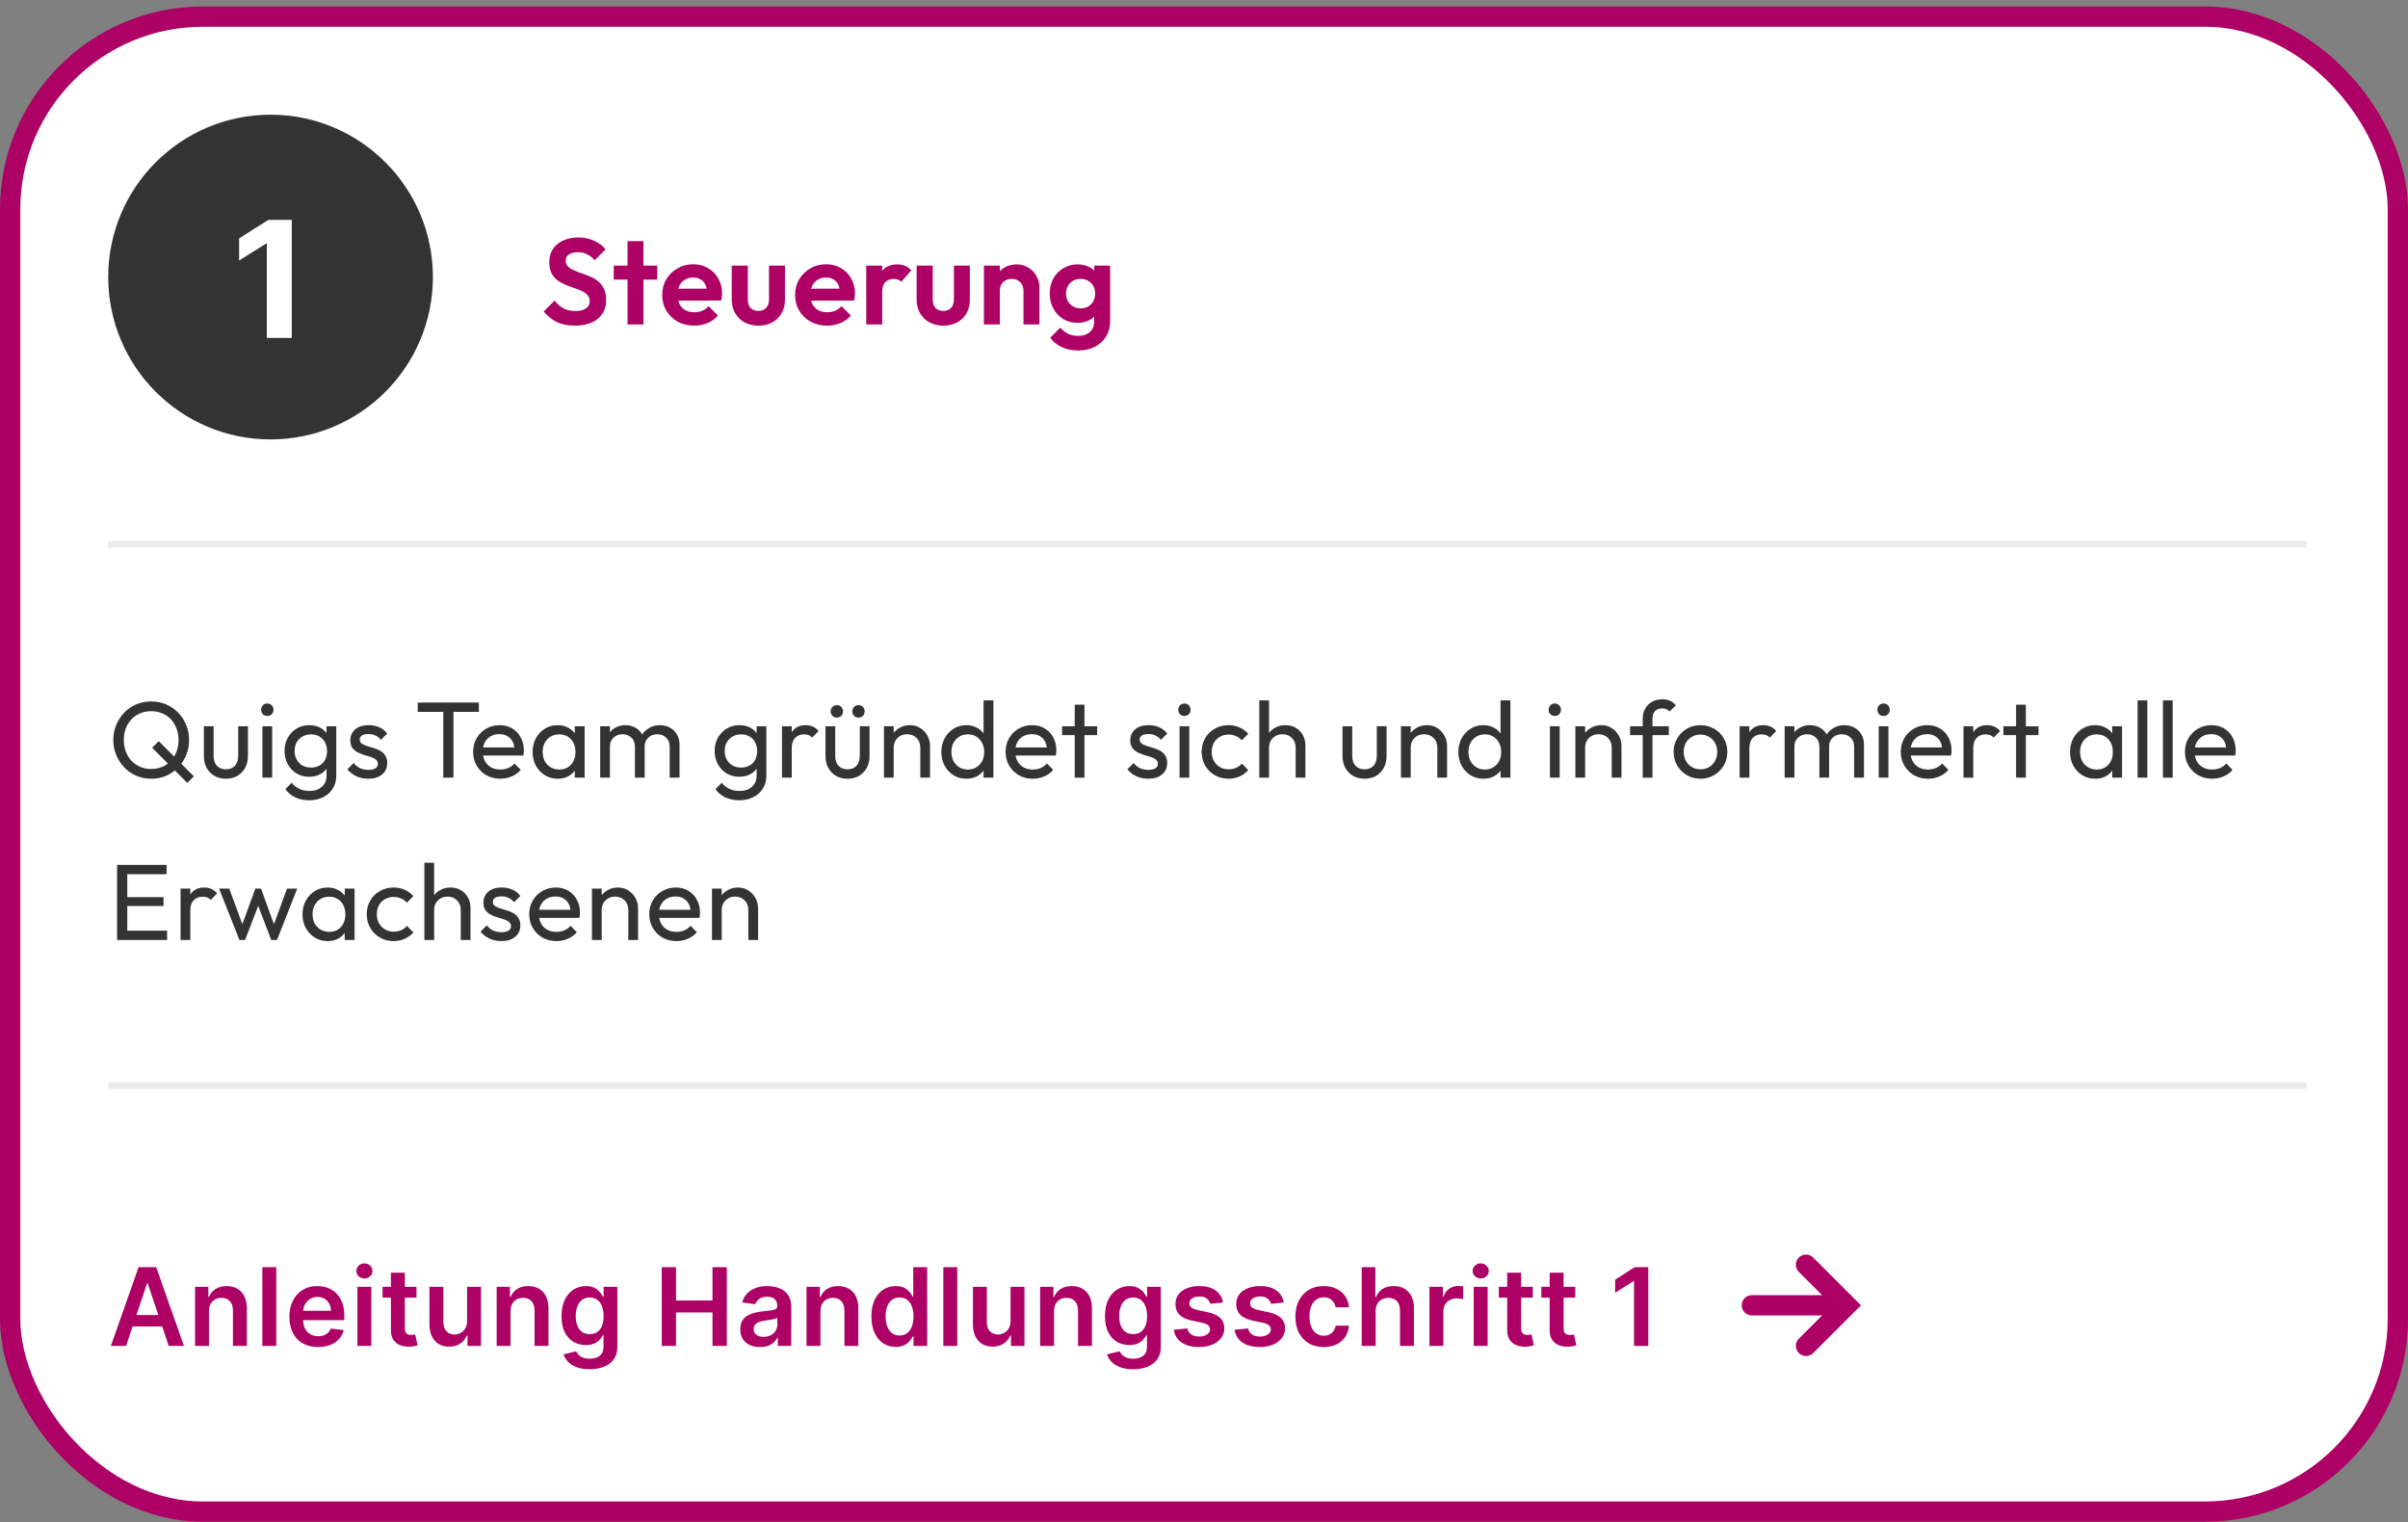
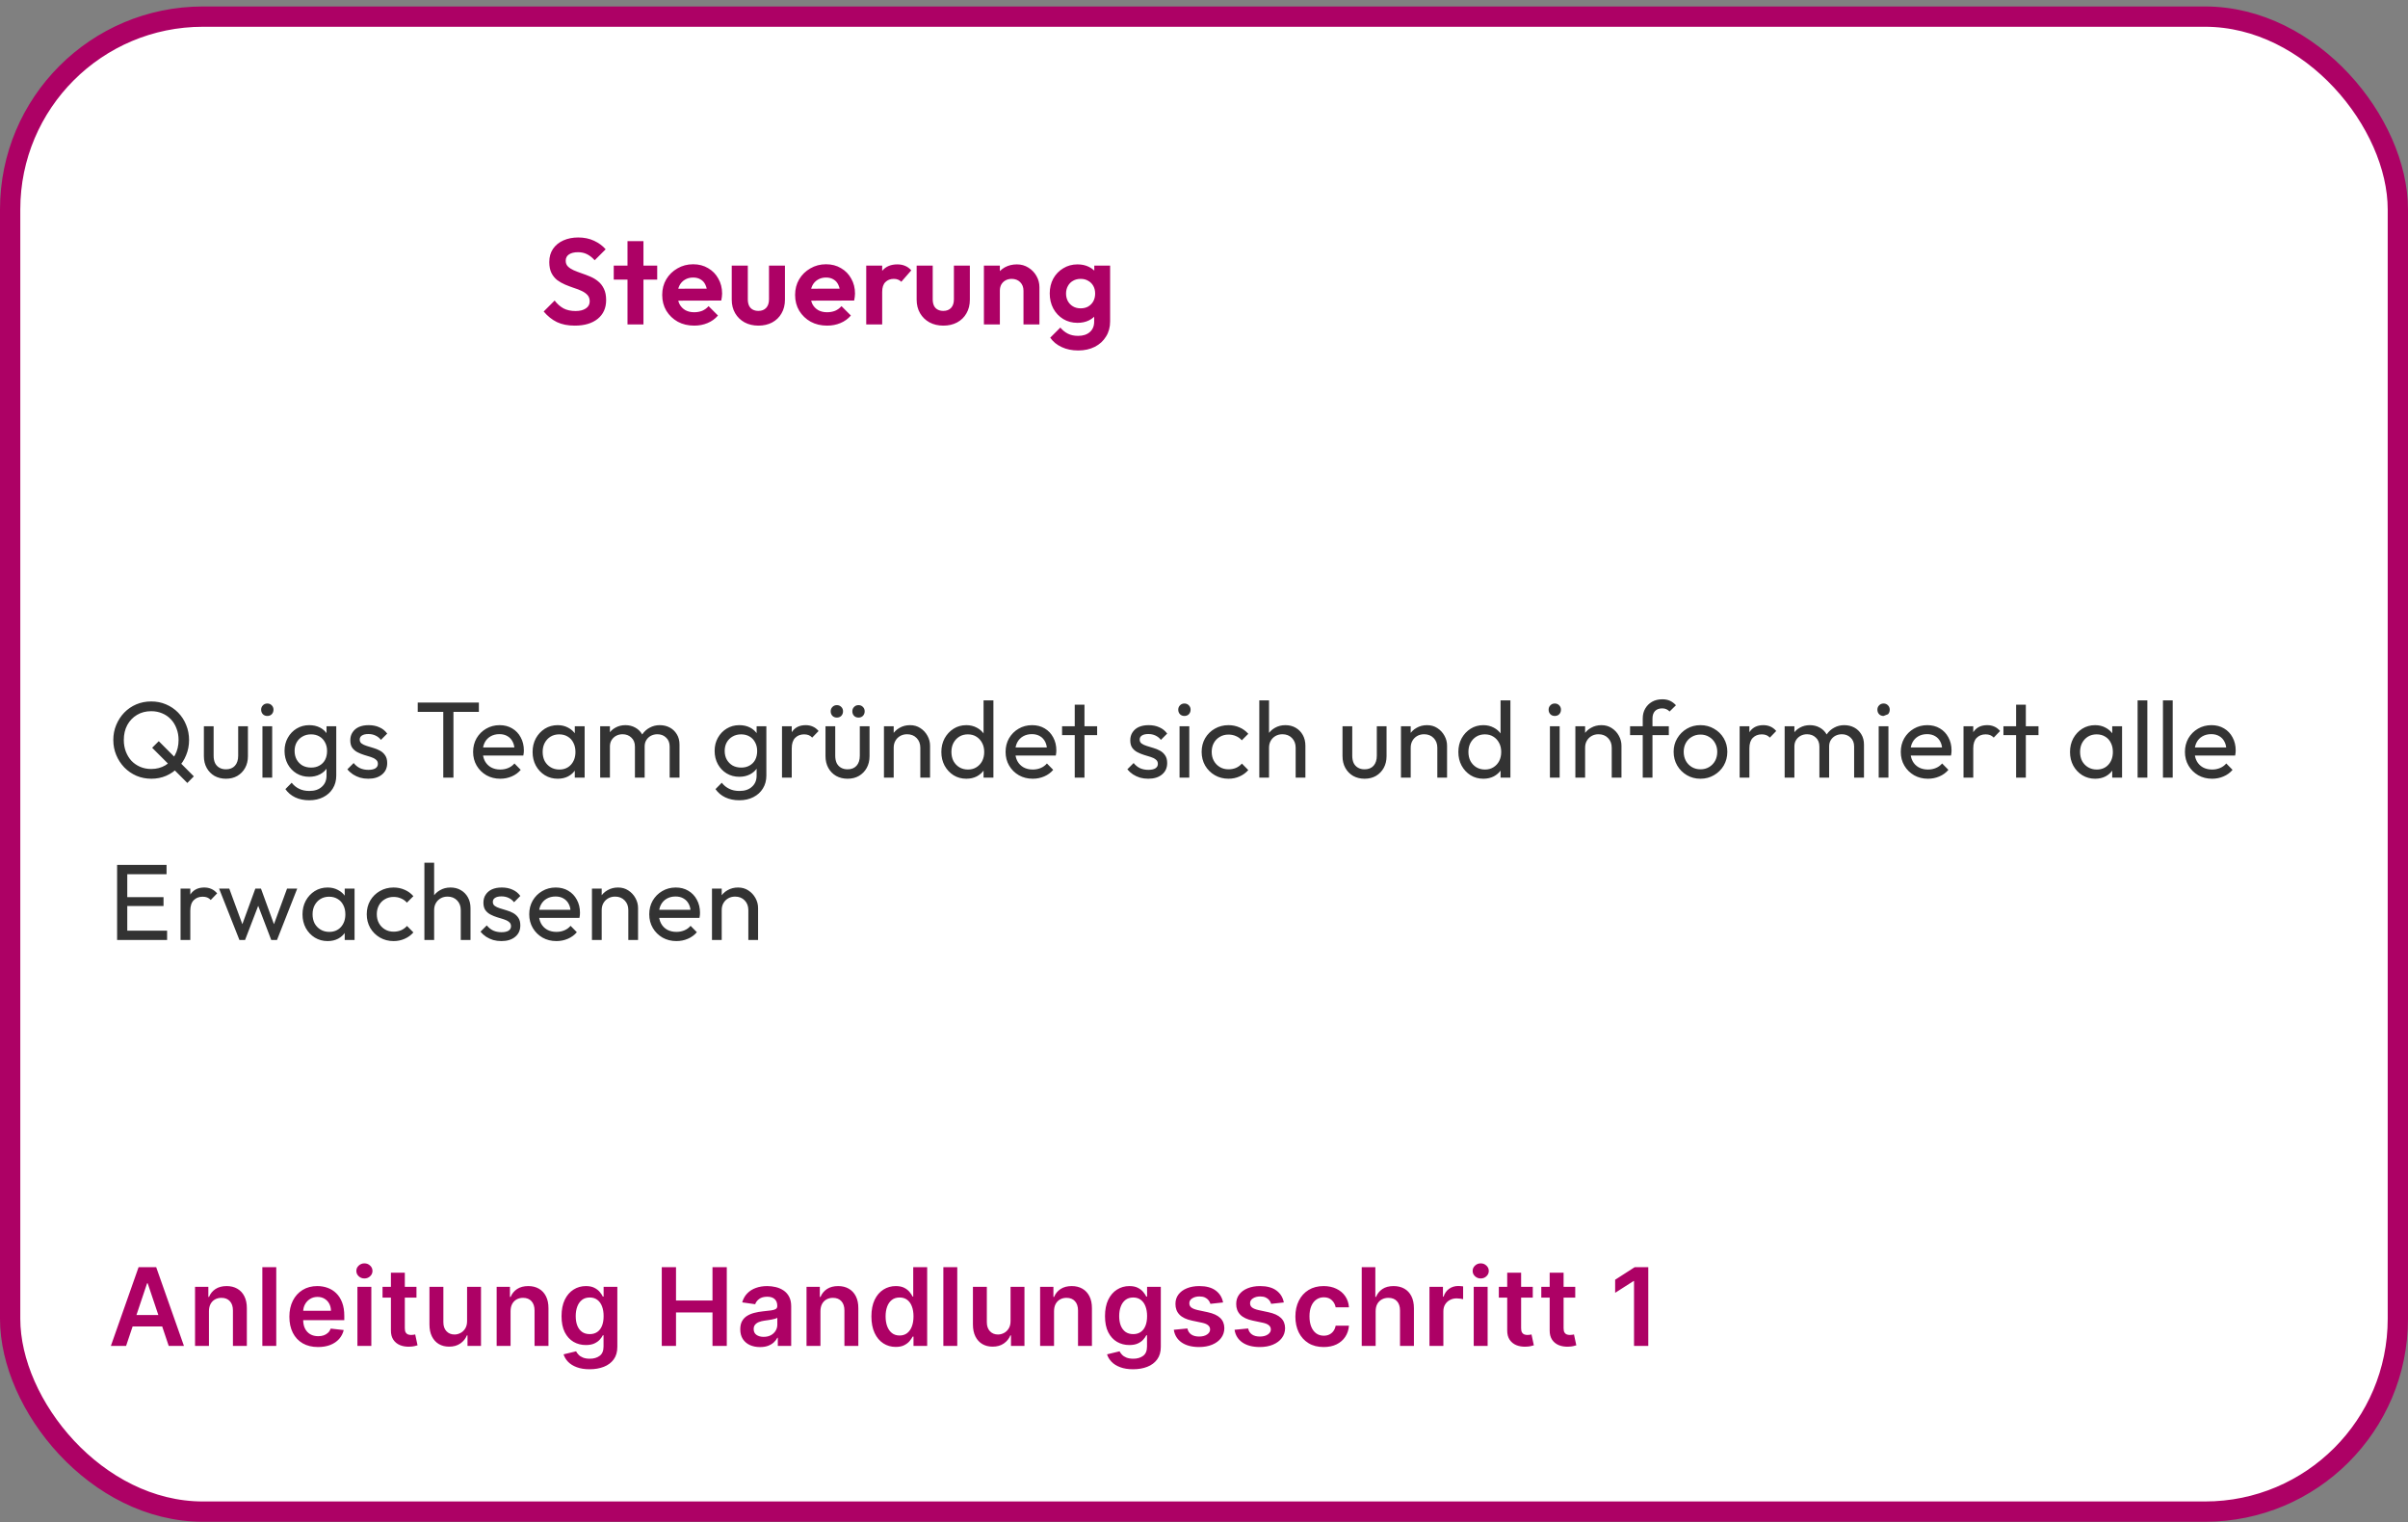
<svg xmlns="http://www.w3.org/2000/svg" width="356" height="225" viewBox="0 0 356 225" fill="none">
  <rect x="0" y="0" width="356" height="225" fill="#808080" stroke="none" />
  <rect x="1.5" y="2.457" width="353" height="221" rx="28.5" fill="white" />
  <rect x="1.5" y="2.457" width="353" height="221" rx="28.5" stroke="#AD0165" stroke-width="3" />
-   <circle cx="40" cy="40.957" r="24" fill="#333333" />
  <path d="M43.137 32.502V49.957H39.447V36.005H39.345L35.348 38.511V35.238L39.669 32.502H43.137Z" fill="white" />
  <path d="M84.968 48.137C83.948 48.137 83.072 47.963 82.34 47.615C81.62 47.267 80.966 46.745 80.378 46.049L81.998 44.429C82.37 44.921 82.802 45.305 83.294 45.581C83.786 45.845 84.386 45.977 85.094 45.977C85.73 45.977 86.234 45.851 86.606 45.599C86.99 45.347 87.182 44.999 87.182 44.555C87.182 44.171 87.074 43.859 86.858 43.619C86.642 43.379 86.354 43.175 85.994 43.007C85.646 42.839 85.256 42.689 84.824 42.557C84.404 42.413 83.978 42.251 83.546 42.071C83.126 41.891 82.736 41.669 82.376 41.405C82.028 41.129 81.746 40.781 81.53 40.361C81.314 39.929 81.206 39.389 81.206 38.741C81.206 37.973 81.392 37.319 81.764 36.779C82.136 36.239 82.646 35.825 83.294 35.537C83.942 35.249 84.674 35.105 85.49 35.105C86.354 35.105 87.134 35.267 87.83 35.591C88.526 35.915 89.096 36.335 89.54 36.851L87.92 38.471C87.548 38.063 87.164 37.763 86.768 37.571C86.384 37.379 85.946 37.283 85.454 37.283C84.89 37.283 84.446 37.391 84.122 37.607C83.798 37.823 83.636 38.135 83.636 38.543C83.636 38.891 83.744 39.173 83.96 39.389C84.176 39.605 84.458 39.791 84.806 39.947C85.166 40.103 85.556 40.253 85.976 40.397C86.408 40.541 86.834 40.703 87.254 40.883C87.686 41.063 88.076 41.297 88.424 41.585C88.784 41.873 89.072 42.245 89.288 42.701C89.504 43.145 89.612 43.697 89.612 44.357C89.612 45.533 89.198 46.457 88.37 47.129C87.542 47.801 86.408 48.137 84.968 48.137ZM92.77 47.957V35.645H95.128V47.957H92.77ZM90.736 41.333V39.263H97.162V41.333H90.736ZM102.635 48.137C101.723 48.137 100.913 47.945 100.205 47.561C99.497 47.165 98.933 46.625 98.513 45.941C98.105 45.257 97.901 44.477 97.901 43.601C97.901 42.737 98.099 41.969 98.495 41.297C98.903 40.613 99.455 40.073 100.151 39.677C100.847 39.269 101.621 39.065 102.473 39.065C103.313 39.065 104.051 39.257 104.687 39.641C105.335 40.013 105.839 40.529 106.199 41.189C106.571 41.837 106.757 42.575 106.757 43.403C106.757 43.559 106.745 43.721 106.721 43.889C106.709 44.045 106.679 44.225 106.631 44.429L99.323 44.447V42.683L105.533 42.665L104.579 43.403C104.555 42.887 104.459 42.455 104.291 42.107C104.135 41.759 103.901 41.495 103.589 41.315C103.289 41.123 102.917 41.027 102.473 41.027C102.005 41.027 101.597 41.135 101.249 41.351C100.901 41.555 100.631 41.849 100.439 42.233C100.259 42.605 100.169 43.049 100.169 43.565C100.169 44.093 100.265 44.555 100.457 44.951C100.661 45.335 100.949 45.635 101.321 45.851C101.693 46.055 102.125 46.157 102.617 46.157C103.061 46.157 103.463 46.085 103.823 45.941C104.183 45.785 104.495 45.557 104.759 45.257L106.145 46.643C105.725 47.135 105.209 47.507 104.597 47.759C103.997 48.011 103.343 48.137 102.635 48.137ZM112.123 48.137C111.355 48.137 110.671 47.975 110.071 47.651C109.483 47.327 109.021 46.877 108.685 46.301C108.349 45.725 108.181 45.059 108.181 44.303V39.263H110.557V44.249C110.557 44.609 110.617 44.921 110.737 45.185C110.857 45.437 111.037 45.629 111.277 45.761C111.517 45.893 111.799 45.959 112.123 45.959C112.615 45.959 112.999 45.809 113.275 45.509C113.551 45.209 113.689 44.789 113.689 44.249V39.263H116.047V44.303C116.047 45.071 115.879 45.743 115.543 46.319C115.219 46.895 114.757 47.345 114.157 47.669C113.569 47.981 112.891 48.137 112.123 48.137ZM122.283 48.137C121.371 48.137 120.561 47.945 119.853 47.561C119.145 47.165 118.581 46.625 118.161 45.941C117.753 45.257 117.549 44.477 117.549 43.601C117.549 42.737 117.747 41.969 118.143 41.297C118.551 40.613 119.103 40.073 119.799 39.677C120.495 39.269 121.269 39.065 122.121 39.065C122.961 39.065 123.699 39.257 124.335 39.641C124.983 40.013 125.487 40.529 125.847 41.189C126.219 41.837 126.405 42.575 126.405 43.403C126.405 43.559 126.393 43.721 126.369 43.889C126.357 44.045 126.327 44.225 126.279 44.429L118.971 44.447V42.683L125.181 42.665L124.227 43.403C124.203 42.887 124.107 42.455 123.939 42.107C123.783 41.759 123.549 41.495 123.237 41.315C122.937 41.123 122.565 41.027 122.121 41.027C121.653 41.027 121.245 41.135 120.897 41.351C120.549 41.555 120.279 41.849 120.087 42.233C119.907 42.605 119.817 43.049 119.817 43.565C119.817 44.093 119.913 44.555 120.105 44.951C120.309 45.335 120.597 45.635 120.969 45.851C121.341 46.055 121.773 46.157 122.265 46.157C122.709 46.157 123.111 46.085 123.471 45.941C123.831 45.785 124.143 45.557 124.407 45.257L125.793 46.643C125.373 47.135 124.857 47.507 124.245 47.759C123.645 48.011 122.991 48.137 122.283 48.137ZM128.064 47.957V39.263H130.422V47.957H128.064ZM130.422 43.151L129.504 42.539C129.612 41.471 129.924 40.631 130.44 40.019C130.956 39.395 131.7 39.083 132.672 39.083C133.092 39.083 133.47 39.155 133.806 39.299C134.142 39.431 134.448 39.653 134.724 39.965L133.248 41.657C133.116 41.513 132.954 41.405 132.762 41.333C132.582 41.261 132.372 41.225 132.132 41.225C131.628 41.225 131.214 41.387 130.89 41.711C130.578 42.023 130.422 42.503 130.422 43.151ZM139.46 48.137C138.692 48.137 138.008 47.975 137.408 47.651C136.82 47.327 136.358 46.877 136.022 46.301C135.686 45.725 135.518 45.059 135.518 44.303V39.263H137.894V44.249C137.894 44.609 137.954 44.921 138.074 45.185C138.194 45.437 138.374 45.629 138.614 45.761C138.854 45.893 139.136 45.959 139.46 45.959C139.952 45.959 140.336 45.809 140.612 45.509C140.888 45.209 141.026 44.789 141.026 44.249V39.263H143.384V44.303C143.384 45.071 143.216 45.743 142.88 46.319C142.556 46.895 142.094 47.345 141.494 47.669C140.906 47.981 140.228 48.137 139.46 48.137ZM151.312 47.957V42.971C151.312 42.455 151.15 42.035 150.826 41.711C150.502 41.387 150.082 41.225 149.566 41.225C149.23 41.225 148.93 41.297 148.666 41.441C148.402 41.585 148.192 41.789 148.036 42.053C147.892 42.317 147.82 42.623 147.82 42.971L146.902 42.503C146.902 41.819 147.046 41.225 147.334 40.721C147.634 40.205 148.042 39.803 148.558 39.515C149.086 39.227 149.68 39.083 150.34 39.083C150.976 39.083 151.546 39.245 152.05 39.569C152.554 39.881 152.95 40.295 153.238 40.811C153.526 41.315 153.67 41.861 153.67 42.449V47.957H151.312ZM145.462 47.957V39.263H147.82V47.957H145.462ZM159.405 51.809C158.481 51.809 157.665 51.641 156.957 51.305C156.249 50.981 155.685 50.519 155.265 49.919L156.759 48.425C157.095 48.821 157.467 49.121 157.875 49.325C158.295 49.541 158.799 49.649 159.387 49.649C160.119 49.649 160.695 49.463 161.115 49.091C161.547 48.719 161.763 48.203 161.763 47.543V45.365L162.159 43.457L161.781 41.549V39.263H164.121V47.507C164.121 48.371 163.917 49.121 163.509 49.757C163.113 50.405 162.561 50.909 161.853 51.269C161.145 51.629 160.329 51.809 159.405 51.809ZM159.297 47.723C158.517 47.723 157.815 47.537 157.191 47.165C156.567 46.781 156.075 46.259 155.715 45.599C155.367 44.939 155.193 44.201 155.193 43.385C155.193 42.569 155.367 41.837 155.715 41.189C156.075 40.541 156.567 40.031 157.191 39.659C157.815 39.275 158.517 39.083 159.297 39.083C159.945 39.083 160.515 39.209 161.007 39.461C161.511 39.713 161.907 40.061 162.195 40.505C162.483 40.937 162.639 41.447 162.663 42.035V44.771C162.639 45.347 162.477 45.863 162.177 46.319C161.889 46.763 161.493 47.111 160.989 47.363C160.497 47.603 159.933 47.723 159.297 47.723ZM159.765 45.581C160.197 45.581 160.569 45.491 160.881 45.311C161.205 45.119 161.457 44.861 161.637 44.537C161.817 44.201 161.907 43.823 161.907 43.403C161.907 42.971 161.817 42.593 161.637 42.269C161.457 41.945 161.205 41.693 160.881 41.513C160.569 41.321 160.197 41.225 159.765 41.225C159.333 41.225 158.955 41.321 158.631 41.513C158.307 41.693 158.055 41.951 157.875 42.287C157.695 42.611 157.605 42.983 157.605 43.403C157.605 43.811 157.695 44.183 157.875 44.519C158.055 44.843 158.307 45.101 158.631 45.293C158.955 45.485 159.333 45.581 159.765 45.581Z" fill="#AD0165" />
-   <line x1="16" y1="80.457" x2="341" y2="80.457" stroke="#D9D9D9" stroke-opacity="0.5" />
-   <path d="M22.384 115.117C21.595 115.117 20.859 114.973 20.176 114.685C19.493 114.386 18.896 113.976 18.384 113.453C17.872 112.92 17.472 112.306 17.184 111.613C16.896 110.92 16.752 110.178 16.752 109.389C16.752 108.589 16.896 107.848 17.184 107.165C17.472 106.472 17.867 105.864 18.368 105.341C18.88 104.818 19.472 104.413 20.144 104.125C20.827 103.837 21.563 103.693 22.352 103.693C23.141 103.693 23.872 103.837 24.544 104.125C25.227 104.413 25.824 104.818 26.336 105.341C26.848 105.864 27.243 106.472 27.52 107.165C27.808 107.858 27.952 108.605 27.952 109.405C27.952 110.194 27.808 110.936 27.52 111.629C27.243 112.322 26.848 112.93 26.336 113.453C25.835 113.976 25.243 114.386 24.56 114.685C23.888 114.973 23.163 115.117 22.384 115.117ZM27.696 115.741L22.496 110.541L23.472 109.565L28.656 114.765L27.696 115.741ZM22.352 113.677C23.141 113.677 23.84 113.496 24.448 113.133C25.056 112.76 25.531 112.253 25.872 111.613C26.224 110.962 26.4 110.221 26.4 109.389C26.4 108.77 26.299 108.205 26.096 107.693C25.904 107.17 25.627 106.717 25.264 106.333C24.901 105.949 24.475 105.656 23.984 105.453C23.493 105.24 22.949 105.133 22.352 105.133C21.563 105.133 20.864 105.314 20.256 105.677C19.648 106.04 19.168 106.541 18.816 107.181C18.475 107.821 18.304 108.557 18.304 109.389C18.304 110.008 18.405 110.584 18.608 111.117C18.811 111.64 19.088 112.093 19.44 112.477C19.803 112.85 20.229 113.144 20.72 113.357C21.221 113.57 21.765 113.677 22.352 113.677ZM33.406 115.117C32.777 115.117 32.212 114.978 31.71 114.701C31.22 114.413 30.835 114.018 30.558 113.517C30.281 113.016 30.142 112.434 30.142 111.773V107.357H31.582V111.709C31.582 112.125 31.651 112.488 31.79 112.797C31.939 113.096 32.153 113.325 32.43 113.485C32.708 113.645 33.033 113.725 33.406 113.725C33.971 113.725 34.414 113.549 34.734 113.197C35.054 112.834 35.214 112.338 35.214 111.709V107.357H36.654V111.773C36.654 112.434 36.516 113.016 36.238 113.517C35.961 114.018 35.577 114.413 35.086 114.701C34.606 114.978 34.046 115.117 33.406 115.117ZM38.8 114.957V107.357H40.24V114.957H38.8ZM39.52 105.837C39.254 105.837 39.035 105.752 38.864 105.581C38.694 105.4 38.608 105.176 38.608 104.909C38.608 104.653 38.694 104.44 38.864 104.269C39.035 104.088 39.254 103.997 39.52 103.997C39.787 103.997 40.005 104.088 40.176 104.269C40.347 104.44 40.432 104.653 40.432 104.909C40.432 105.176 40.347 105.4 40.176 105.581C40.005 105.752 39.787 105.837 39.52 105.837ZM45.714 118.301C44.936 118.301 44.242 118.157 43.634 117.869C43.037 117.581 42.557 117.176 42.194 116.653L43.122 115.709C43.432 116.104 43.8 116.402 44.226 116.605C44.653 116.818 45.16 116.925 45.746 116.925C46.525 116.925 47.138 116.717 47.586 116.301C48.045 115.896 48.274 115.346 48.274 114.653V112.765L48.53 111.053L48.274 109.357V107.357H49.714V114.653C49.714 115.378 49.544 116.013 49.202 116.557C48.872 117.101 48.402 117.528 47.794 117.837C47.197 118.146 46.504 118.301 45.714 118.301ZM45.714 114.829C45.021 114.829 44.397 114.664 43.842 114.333C43.298 114.002 42.866 113.549 42.546 112.973C42.226 112.386 42.066 111.73 42.066 111.005C42.066 110.28 42.226 109.634 42.546 109.069C42.866 108.493 43.298 108.04 43.842 107.709C44.397 107.368 45.021 107.197 45.714 107.197C46.312 107.197 46.84 107.314 47.298 107.549C47.757 107.784 48.12 108.114 48.386 108.541C48.664 108.957 48.813 109.448 48.834 110.013V112.029C48.802 112.584 48.648 113.074 48.37 113.501C48.104 113.917 47.741 114.242 47.282 114.477C46.824 114.712 46.301 114.829 45.714 114.829ZM46.002 113.469C46.472 113.469 46.882 113.368 47.234 113.165C47.597 112.962 47.874 112.68 48.066 112.317C48.258 111.944 48.354 111.512 48.354 111.021C48.354 110.53 48.253 110.104 48.05 109.741C47.858 109.368 47.586 109.08 47.234 108.877C46.882 108.664 46.466 108.557 45.986 108.557C45.506 108.557 45.085 108.664 44.722 108.877C44.36 109.08 44.072 109.368 43.858 109.741C43.656 110.104 43.554 110.525 43.554 111.005C43.554 111.485 43.656 111.912 43.858 112.285C44.072 112.658 44.36 112.952 44.722 113.165C45.096 113.368 45.522 113.469 46.002 113.469ZM54.444 115.117C54.017 115.117 53.612 115.064 53.228 114.957C52.855 114.84 52.508 114.68 52.188 114.477C51.868 114.264 51.59 114.013 51.356 113.725L52.284 112.797C52.561 113.138 52.881 113.394 53.244 113.565C53.606 113.725 54.012 113.805 54.46 113.805C54.908 113.805 55.255 113.73 55.5 113.581C55.745 113.421 55.868 113.202 55.868 112.925C55.868 112.648 55.767 112.434 55.564 112.285C55.372 112.125 55.121 111.997 54.812 111.901C54.502 111.794 54.172 111.693 53.82 111.597C53.478 111.49 53.153 111.357 52.844 111.197C52.535 111.037 52.279 110.818 52.076 110.541C51.884 110.264 51.788 109.896 51.788 109.437C51.788 108.978 51.9 108.584 52.124 108.253C52.348 107.912 52.657 107.65 53.052 107.469C53.457 107.288 53.943 107.197 54.508 107.197C55.105 107.197 55.633 107.304 56.092 107.517C56.561 107.72 56.945 108.029 57.244 108.445L56.316 109.373C56.102 109.096 55.836 108.882 55.516 108.733C55.206 108.584 54.855 108.509 54.46 108.509C54.044 108.509 53.724 108.584 53.5 108.733C53.286 108.872 53.18 109.069 53.18 109.325C53.18 109.581 53.276 109.778 53.468 109.917C53.66 110.056 53.91 110.173 54.22 110.269C54.54 110.365 54.87 110.466 55.212 110.573C55.553 110.669 55.879 110.802 56.188 110.973C56.497 111.144 56.748 111.373 56.94 111.661C57.142 111.949 57.244 112.328 57.244 112.797C57.244 113.512 56.988 114.077 56.476 114.493C55.974 114.909 55.297 115.117 54.444 115.117ZM65.534 114.957V104.173H67.038V114.957H65.534ZM61.758 105.229V103.853H70.798V105.229H61.758ZM73.96 115.117C73.203 115.117 72.52 114.946 71.912 114.605C71.304 114.253 70.824 113.778 70.472 113.181C70.12 112.584 69.944 111.906 69.944 111.149C69.944 110.402 70.115 109.73 70.456 109.133C70.808 108.536 71.278 108.066 71.864 107.725C72.462 107.373 73.128 107.197 73.864 107.197C74.568 107.197 75.187 107.357 75.72 107.677C76.264 107.997 76.686 108.44 76.984 109.005C77.294 109.57 77.448 110.21 77.448 110.925C77.448 111.032 77.443 111.149 77.432 111.277C77.422 111.394 77.4 111.533 77.368 111.693H70.952V110.493H76.6L76.072 110.957C76.072 110.445 75.982 110.013 75.8 109.661C75.619 109.298 75.363 109.021 75.032 108.829C74.702 108.626 74.302 108.525 73.832 108.525C73.342 108.525 72.91 108.632 72.536 108.845C72.163 109.058 71.875 109.357 71.672 109.741C71.47 110.125 71.368 110.578 71.368 111.101C71.368 111.634 71.475 112.104 71.688 112.509C71.902 112.904 72.206 113.213 72.6 113.437C72.995 113.65 73.448 113.757 73.96 113.757C74.387 113.757 74.776 113.682 75.128 113.533C75.491 113.384 75.8 113.16 76.056 112.861L76.984 113.805C76.622 114.232 76.174 114.557 75.64 114.781C75.118 115.005 74.558 115.117 73.96 115.117ZM82.451 115.117C81.757 115.117 81.128 114.946 80.562 114.605C79.997 114.253 79.549 113.778 79.219 113.181C78.898 112.584 78.739 111.912 78.739 111.165C78.739 110.418 78.898 109.746 79.219 109.149C79.549 108.552 79.992 108.077 80.546 107.725C81.112 107.373 81.746 107.197 82.451 107.197C83.026 107.197 83.538 107.32 83.987 107.565C84.445 107.8 84.813 108.13 85.091 108.557C85.368 108.973 85.522 109.458 85.555 110.013V112.301C85.522 112.845 85.368 113.33 85.091 113.757C84.824 114.184 84.461 114.52 84.002 114.765C83.555 115 83.037 115.117 82.451 115.117ZM82.691 113.757C83.405 113.757 83.981 113.517 84.418 113.037C84.856 112.546 85.075 111.922 85.075 111.165C85.075 110.642 84.973 110.189 84.77 109.805C84.579 109.41 84.301 109.106 83.939 108.893C83.576 108.669 83.154 108.557 82.674 108.557C82.195 108.557 81.768 108.669 81.394 108.893C81.032 109.117 80.744 109.426 80.531 109.821C80.328 110.205 80.227 110.648 80.227 111.149C80.227 111.661 80.328 112.114 80.531 112.509C80.744 112.893 81.037 113.197 81.41 113.421C81.784 113.645 82.21 113.757 82.691 113.757ZM84.978 114.957V112.909L85.251 111.053L84.978 109.213V107.357H86.434V114.957H84.978ZM88.731 114.957V107.357H90.171V114.957H88.731ZM93.867 114.957V110.365C93.867 109.8 93.691 109.357 93.339 109.037C92.998 108.706 92.566 108.541 92.043 108.541C91.691 108.541 91.376 108.616 91.099 108.765C90.822 108.914 90.598 109.122 90.427 109.389C90.256 109.656 90.171 109.976 90.171 110.349L89.579 110.061C89.579 109.485 89.702 108.984 89.947 108.557C90.203 108.13 90.55 107.8 90.987 107.565C91.424 107.32 91.915 107.197 92.459 107.197C92.992 107.197 93.472 107.314 93.899 107.549C94.336 107.784 94.678 108.114 94.923 108.541C95.179 108.968 95.307 109.474 95.307 110.061V114.957H93.867ZM99.003 114.957V110.365C99.003 109.8 98.827 109.357 98.475 109.037C98.134 108.706 97.707 108.541 97.195 108.541C96.843 108.541 96.523 108.616 96.235 108.765C95.958 108.914 95.734 109.122 95.563 109.389C95.392 109.656 95.307 109.976 95.307 110.349L94.491 110.061C94.523 109.474 94.678 108.973 94.955 108.557C95.243 108.13 95.611 107.8 96.059 107.565C96.507 107.32 96.998 107.197 97.531 107.197C98.086 107.197 98.582 107.314 99.019 107.549C99.456 107.784 99.803 108.114 100.059 108.541C100.326 108.968 100.459 109.48 100.459 110.077V114.957H99.003ZM109.299 118.301C108.52 118.301 107.827 118.157 107.219 117.869C106.621 117.581 106.141 117.176 105.779 116.653L106.707 115.709C107.016 116.104 107.384 116.402 107.811 116.605C108.237 116.818 108.744 116.925 109.331 116.925C110.109 116.925 110.723 116.717 111.171 116.301C111.629 115.896 111.859 115.346 111.859 114.653V112.765L112.115 111.053L111.859 109.357V107.357H113.299V114.653C113.299 115.378 113.128 116.013 112.787 116.557C112.456 117.101 111.987 117.528 111.379 117.837C110.781 118.146 110.088 118.301 109.299 118.301ZM109.299 114.829C108.605 114.829 107.981 114.664 107.427 114.333C106.883 114.002 106.451 113.549 106.131 112.973C105.811 112.386 105.651 111.73 105.651 111.005C105.651 110.28 105.811 109.634 106.131 109.069C106.451 108.493 106.883 108.04 107.427 107.709C107.981 107.368 108.605 107.197 109.299 107.197C109.896 107.197 110.424 107.314 110.883 107.549C111.341 107.784 111.704 108.114 111.971 108.541C112.248 108.957 112.397 109.448 112.419 110.013V112.029C112.387 112.584 112.232 113.074 111.955 113.501C111.688 113.917 111.325 114.242 110.867 114.477C110.408 114.712 109.885 114.829 109.299 114.829ZM109.587 113.469C110.056 113.469 110.467 113.368 110.819 113.165C111.181 112.962 111.459 112.68 111.651 112.317C111.843 111.944 111.939 111.512 111.939 111.021C111.939 110.53 111.837 110.104 111.635 109.741C111.443 109.368 111.171 109.08 110.819 108.877C110.467 108.664 110.051 108.557 109.571 108.557C109.091 108.557 108.669 108.664 108.307 108.877C107.944 109.08 107.656 109.368 107.443 109.741C107.24 110.104 107.139 110.525 107.139 111.005C107.139 111.485 107.24 111.912 107.443 112.285C107.656 112.658 107.944 112.952 108.307 113.165C108.68 113.368 109.107 113.469 109.587 113.469ZM115.612 114.957V107.357H117.052V114.957H115.612ZM117.052 110.621L116.508 110.381C116.508 109.41 116.732 108.637 117.18 108.061C117.628 107.485 118.274 107.197 119.116 107.197C119.5 107.197 119.847 107.266 120.156 107.405C120.466 107.533 120.754 107.752 121.02 108.061L120.076 109.037C119.916 108.866 119.74 108.744 119.548 108.669C119.356 108.594 119.132 108.557 118.876 108.557C118.343 108.557 117.906 108.728 117.564 109.069C117.223 109.41 117.052 109.928 117.052 110.621ZM125.306 115.117C124.677 115.117 124.111 114.978 123.61 114.701C123.119 114.413 122.735 114.018 122.458 113.517C122.181 113.016 122.042 112.434 122.042 111.773V107.357H123.482V111.709C123.482 112.125 123.551 112.488 123.69 112.797C123.839 113.096 124.053 113.325 124.33 113.485C124.607 113.645 124.933 113.725 125.306 113.725C125.871 113.725 126.314 113.549 126.634 113.197C126.954 112.834 127.114 112.338 127.114 111.709V107.357H128.554V111.773C128.554 112.434 128.415 113.016 128.138 113.517C127.861 114.018 127.477 114.413 126.986 114.701C126.506 114.978 125.946 115.117 125.306 115.117ZM123.722 106.077C123.455 106.077 123.237 105.992 123.066 105.821C122.895 105.64 122.81 105.416 122.81 105.149C122.81 104.893 122.895 104.68 123.066 104.509C123.237 104.328 123.455 104.237 123.722 104.237C123.989 104.237 124.207 104.328 124.378 104.509C124.549 104.68 124.634 104.893 124.634 105.149C124.634 105.416 124.549 105.64 124.378 105.821C124.207 105.992 123.989 106.077 123.722 106.077ZM126.922 106.077C126.655 106.077 126.437 105.992 126.266 105.821C126.095 105.64 126.01 105.416 126.01 105.149C126.01 104.893 126.095 104.68 126.266 104.509C126.437 104.328 126.655 104.237 126.922 104.237C127.189 104.237 127.407 104.328 127.578 104.509C127.749 104.68 127.834 104.893 127.834 105.149C127.834 105.416 127.749 105.64 127.578 105.821C127.407 105.992 127.189 106.077 126.922 106.077ZM136.06 114.957V110.525C136.06 109.949 135.879 109.474 135.516 109.101C135.153 108.728 134.684 108.541 134.108 108.541C133.724 108.541 133.383 108.626 133.084 108.797C132.785 108.968 132.551 109.202 132.38 109.501C132.209 109.8 132.124 110.141 132.124 110.525L131.532 110.189C131.532 109.613 131.66 109.101 131.916 108.653C132.172 108.205 132.529 107.853 132.988 107.597C133.447 107.33 133.964 107.197 134.54 107.197C135.116 107.197 135.623 107.341 136.06 107.629C136.508 107.917 136.86 108.296 137.116 108.765C137.372 109.224 137.5 109.714 137.5 110.237V114.957H136.06ZM130.684 114.957V107.357H132.124V114.957H130.684ZM142.866 115.117C142.162 115.117 141.532 114.946 140.978 114.605C140.423 114.253 139.98 113.778 139.65 113.181C139.33 112.584 139.17 111.912 139.17 111.165C139.17 110.418 139.33 109.746 139.65 109.149C139.98 108.552 140.423 108.077 140.978 107.725C141.532 107.373 142.162 107.197 142.866 107.197C143.431 107.197 143.943 107.32 144.402 107.565C144.86 107.8 145.228 108.13 145.506 108.557C145.794 108.973 145.954 109.458 145.986 110.013V112.301C145.954 112.845 145.799 113.33 145.522 113.757C145.244 114.184 144.876 114.52 144.418 114.765C143.959 115 143.442 115.117 142.866 115.117ZM143.106 113.757C143.586 113.757 144.002 113.645 144.354 113.421C144.716 113.197 144.999 112.893 145.202 112.509C145.404 112.114 145.506 111.666 145.506 111.165C145.506 110.642 145.399 110.189 145.186 109.805C144.983 109.421 144.7 109.117 144.338 108.893C143.986 108.669 143.57 108.557 143.09 108.557C142.61 108.557 142.188 108.669 141.826 108.893C141.463 109.117 141.175 109.426 140.962 109.821C140.759 110.205 140.658 110.648 140.658 111.149C140.658 111.661 140.759 112.114 140.962 112.509C141.175 112.893 141.463 113.197 141.826 113.421C142.199 113.645 142.626 113.757 143.106 113.757ZM146.866 114.957H145.41V112.909L145.682 111.053L145.41 109.213V103.533H146.866V114.957ZM152.682 115.117C151.925 115.117 151.242 114.946 150.634 114.605C150.026 114.253 149.546 113.778 149.194 113.181C148.842 112.584 148.666 111.906 148.666 111.149C148.666 110.402 148.837 109.73 149.178 109.133C149.53 108.536 150 108.066 150.586 107.725C151.184 107.373 151.85 107.197 152.586 107.197C153.29 107.197 153.909 107.357 154.442 107.677C154.986 107.997 155.408 108.44 155.706 109.005C156.016 109.57 156.17 110.21 156.17 110.925C156.17 111.032 156.165 111.149 156.154 111.277C156.144 111.394 156.122 111.533 156.09 111.693H149.674V110.493H155.322L154.794 110.957C154.794 110.445 154.704 110.013 154.522 109.661C154.341 109.298 154.085 109.021 153.754 108.829C153.424 108.626 153.024 108.525 152.554 108.525C152.064 108.525 151.632 108.632 151.258 108.845C150.885 109.058 150.597 109.357 150.394 109.741C150.192 110.125 150.09 110.578 150.09 111.101C150.09 111.634 150.197 112.104 150.41 112.509C150.624 112.904 150.928 113.213 151.322 113.437C151.717 113.65 152.17 113.757 152.682 113.757C153.109 113.757 153.498 113.682 153.85 113.533C154.213 113.384 154.522 113.16 154.778 112.861L155.706 113.805C155.344 114.232 154.896 114.557 154.362 114.781C153.84 115.005 153.28 115.117 152.682 115.117ZM158.89 114.957V104.173H160.33V114.957H158.89ZM157.018 108.669V107.357H162.202V108.669H157.018ZM169.756 115.117C169.33 115.117 168.924 115.064 168.54 114.957C168.167 114.84 167.82 114.68 167.5 114.477C167.18 114.264 166.903 114.013 166.668 113.725L167.596 112.797C167.874 113.138 168.194 113.394 168.556 113.565C168.919 113.725 169.324 113.805 169.772 113.805C170.22 113.805 170.567 113.73 170.812 113.581C171.058 113.421 171.18 113.202 171.18 112.925C171.18 112.648 171.079 112.434 170.876 112.285C170.684 112.125 170.434 111.997 170.124 111.901C169.815 111.794 169.484 111.693 169.132 111.597C168.791 111.49 168.466 111.357 168.156 111.197C167.847 111.037 167.591 110.818 167.388 110.541C167.196 110.264 167.1 109.896 167.1 109.437C167.1 108.978 167.212 108.584 167.436 108.253C167.66 107.912 167.97 107.65 168.364 107.469C168.77 107.288 169.255 107.197 169.82 107.197C170.418 107.197 170.946 107.304 171.404 107.517C171.874 107.72 172.258 108.029 172.556 108.445L171.628 109.373C171.415 109.096 171.148 108.882 170.828 108.733C170.519 108.584 170.167 108.509 169.772 108.509C169.356 108.509 169.036 108.584 168.812 108.733C168.599 108.872 168.492 109.069 168.492 109.325C168.492 109.581 168.588 109.778 168.78 109.917C168.972 110.056 169.223 110.173 169.532 110.269C169.852 110.365 170.183 110.466 170.524 110.573C170.866 110.669 171.191 110.802 171.5 110.973C171.81 111.144 172.06 111.373 172.252 111.661C172.455 111.949 172.556 112.328 172.556 112.797C172.556 113.512 172.3 114.077 171.788 114.493C171.287 114.909 170.61 115.117 169.756 115.117ZM174.385 114.957V107.357H175.825V114.957H174.385ZM175.105 105.837C174.838 105.837 174.619 105.752 174.449 105.581C174.278 105.4 174.193 105.176 174.193 104.909C174.193 104.653 174.278 104.44 174.449 104.269C174.619 104.088 174.838 103.997 175.105 103.997C175.371 103.997 175.59 104.088 175.761 104.269C175.931 104.44 176.017 104.653 176.017 104.909C176.017 105.176 175.931 105.4 175.761 105.581C175.59 105.752 175.371 105.837 175.105 105.837ZM181.619 115.117C180.872 115.117 180.195 114.941 179.587 114.589C178.989 114.237 178.515 113.762 178.163 113.165C177.821 112.557 177.651 111.885 177.651 111.149C177.651 110.402 177.821 109.73 178.163 109.133C178.515 108.536 178.989 108.066 179.587 107.725C180.195 107.373 180.872 107.197 181.619 107.197C182.205 107.197 182.749 107.309 183.251 107.533C183.752 107.746 184.184 108.061 184.547 108.477L183.587 109.437C183.352 109.16 183.064 108.952 182.723 108.813C182.392 108.664 182.024 108.589 181.619 108.589C181.139 108.589 180.712 108.701 180.339 108.925C179.965 109.138 179.672 109.437 179.459 109.821C179.245 110.205 179.139 110.648 179.139 111.149C179.139 111.65 179.245 112.093 179.459 112.477C179.672 112.861 179.965 113.165 180.339 113.389C180.712 113.613 181.139 113.725 181.619 113.725C182.024 113.725 182.392 113.656 182.723 113.517C183.064 113.368 183.357 113.154 183.603 112.877L184.547 113.837C184.195 114.242 183.763 114.557 183.251 114.781C182.749 115.005 182.205 115.117 181.619 115.117ZM191.551 114.957V110.525C191.551 109.949 191.369 109.474 191.007 109.101C190.644 108.728 190.175 108.541 189.599 108.541C189.215 108.541 188.873 108.626 188.575 108.797C188.276 108.968 188.041 109.202 187.871 109.501C187.7 109.8 187.615 110.141 187.615 110.525L187.023 110.189C187.023 109.613 187.151 109.101 187.407 108.653C187.663 108.205 188.02 107.853 188.479 107.597C188.937 107.33 189.455 107.197 190.031 107.197C190.607 107.197 191.113 107.325 191.551 107.581C191.999 107.837 192.351 108.194 192.607 108.653C192.863 109.112 192.991 109.64 192.991 110.237V114.957H191.551ZM186.175 114.957V103.533H187.615V114.957H186.175ZM201.741 115.117C201.111 115.117 200.546 114.978 200.045 114.701C199.554 114.413 199.17 114.018 198.893 113.517C198.615 113.016 198.477 112.434 198.477 111.773V107.357H199.917V111.709C199.917 112.125 199.986 112.488 200.125 112.797C200.274 113.096 200.487 113.325 200.765 113.485C201.042 113.645 201.367 113.725 201.741 113.725C202.306 113.725 202.749 113.549 203.069 113.197C203.389 112.834 203.549 112.338 203.549 111.709V107.357H204.989V111.773C204.989 112.434 204.85 113.016 204.573 113.517C204.295 114.018 203.911 114.413 203.421 114.701C202.941 114.978 202.381 115.117 201.741 115.117ZM212.495 114.957V110.525C212.495 109.949 212.313 109.474 211.951 109.101C211.588 108.728 211.119 108.541 210.543 108.541C210.159 108.541 209.817 108.626 209.519 108.797C209.22 108.968 208.985 109.202 208.815 109.501C208.644 109.8 208.559 110.141 208.559 110.525L207.967 110.189C207.967 109.613 208.095 109.101 208.351 108.653C208.607 108.205 208.964 107.853 209.423 107.597C209.881 107.33 210.399 107.197 210.975 107.197C211.551 107.197 212.057 107.341 212.495 107.629C212.943 107.917 213.295 108.296 213.551 108.765C213.807 109.224 213.935 109.714 213.935 110.237V114.957H212.495ZM207.118 114.957V107.357H208.559V114.957H207.118ZM219.3 115.117C218.596 115.117 217.967 114.946 217.412 114.605C216.857 114.253 216.415 113.778 216.084 113.181C215.764 112.584 215.604 111.912 215.604 111.165C215.604 110.418 215.764 109.746 216.084 109.149C216.415 108.552 216.857 108.077 217.412 107.725C217.967 107.373 218.596 107.197 219.3 107.197C219.865 107.197 220.377 107.32 220.836 107.565C221.295 107.8 221.663 108.13 221.94 108.557C222.228 108.973 222.388 109.458 222.42 110.013V112.301C222.388 112.845 222.233 113.33 221.956 113.757C221.679 114.184 221.311 114.52 220.852 114.765C220.393 115 219.876 115.117 219.3 115.117ZM219.54 113.757C220.02 113.757 220.436 113.645 220.788 113.421C221.151 113.197 221.433 112.893 221.636 112.509C221.839 112.114 221.94 111.666 221.94 111.165C221.94 110.642 221.833 110.189 221.62 109.805C221.417 109.421 221.135 109.117 220.772 108.893C220.42 108.669 220.004 108.557 219.524 108.557C219.044 108.557 218.623 108.669 218.26 108.893C217.897 109.117 217.609 109.426 217.396 109.821C217.193 110.205 217.092 110.648 217.092 111.149C217.092 111.661 217.193 112.114 217.396 112.509C217.609 112.893 217.897 113.197 218.26 113.421C218.633 113.645 219.06 113.757 219.54 113.757ZM223.3 114.957H221.844V112.909L222.116 111.053L221.844 109.213V103.533H223.3V114.957ZM229.141 114.957V107.357H230.581V114.957H229.141ZM229.861 105.837C229.594 105.837 229.375 105.752 229.205 105.581C229.034 105.4 228.949 105.176 228.949 104.909C228.949 104.653 229.034 104.44 229.205 104.269C229.375 104.088 229.594 103.997 229.861 103.997C230.127 103.997 230.346 104.088 230.517 104.269C230.687 104.44 230.773 104.653 230.773 104.909C230.773 105.176 230.687 105.4 230.517 105.581C230.346 105.752 230.127 105.837 229.861 105.837ZM238.279 114.957V110.525C238.279 109.949 238.098 109.474 237.735 109.101C237.372 108.728 236.903 108.541 236.327 108.541C235.943 108.541 235.602 108.626 235.303 108.797C235.004 108.968 234.77 109.202 234.599 109.501C234.428 109.8 234.343 110.141 234.343 110.525L233.751 110.189C233.751 109.613 233.879 109.101 234.135 108.653C234.391 108.205 234.748 107.853 235.207 107.597C235.666 107.33 236.183 107.197 236.759 107.197C237.335 107.197 237.842 107.341 238.279 107.629C238.727 107.917 239.079 108.296 239.335 108.765C239.591 109.224 239.719 109.714 239.719 110.237V114.957H238.279ZM232.903 114.957V107.357H234.343V114.957H232.903ZM242.863 114.957V106.221C242.863 105.656 242.985 105.165 243.231 104.749C243.476 104.322 243.812 103.986 244.239 103.741C244.676 103.496 245.183 103.373 245.759 103.373C246.196 103.373 246.575 103.448 246.895 103.597C247.215 103.746 247.508 103.965 247.775 104.253L246.831 105.181C246.692 105.032 246.537 104.92 246.367 104.845C246.196 104.76 245.988 104.717 245.743 104.717C245.284 104.717 244.927 104.85 244.671 105.117C244.425 105.384 244.303 105.752 244.303 106.221V114.957H242.863ZM240.991 108.669V107.357H246.719V108.669H240.991ZM251.4 115.117C250.653 115.117 249.981 114.941 249.384 114.589C248.787 114.237 248.312 113.762 247.96 113.165C247.608 112.557 247.432 111.88 247.432 111.133C247.432 110.397 247.608 109.736 247.96 109.149C248.312 108.552 248.787 108.077 249.384 107.725C249.981 107.373 250.653 107.197 251.4 107.197C252.136 107.197 252.803 107.373 253.4 107.725C254.008 108.066 254.488 108.536 254.84 109.133C255.192 109.73 255.368 110.397 255.368 111.133C255.368 111.88 255.192 112.557 254.84 113.165C254.488 113.762 254.008 114.237 253.4 114.589C252.803 114.941 252.136 115.117 251.4 115.117ZM251.4 113.725C251.88 113.725 252.307 113.613 252.68 113.389C253.053 113.165 253.347 112.861 253.56 112.477C253.773 112.082 253.88 111.634 253.88 111.133C253.88 110.642 253.768 110.205 253.544 109.821C253.331 109.437 253.037 109.138 252.664 108.925C252.301 108.701 251.88 108.589 251.4 108.589C250.92 108.589 250.493 108.701 250.12 108.925C249.747 109.138 249.453 109.437 249.24 109.821C249.027 110.205 248.92 110.642 248.92 111.133C248.92 111.634 249.027 112.082 249.24 112.477C249.453 112.861 249.747 113.165 250.12 113.389C250.493 113.613 250.92 113.725 251.4 113.725ZM257.19 114.957V107.357H258.63V114.957H257.19ZM258.63 110.621L258.086 110.381C258.086 109.41 258.31 108.637 258.758 108.061C259.206 107.485 259.852 107.197 260.694 107.197C261.078 107.197 261.425 107.266 261.734 107.405C262.044 107.533 262.332 107.752 262.598 108.061L261.654 109.037C261.494 108.866 261.318 108.744 261.126 108.669C260.934 108.594 260.71 108.557 260.454 108.557C259.921 108.557 259.484 108.728 259.142 109.069C258.801 109.41 258.63 109.928 258.63 110.621ZM263.844 114.957V107.357H265.284V114.957H263.844ZM268.98 114.957V110.365C268.98 109.8 268.804 109.357 268.452 109.037C268.11 108.706 267.678 108.541 267.156 108.541C266.804 108.541 266.489 108.616 266.212 108.765C265.934 108.914 265.71 109.122 265.54 109.389C265.369 109.656 265.284 109.976 265.284 110.349L264.692 110.061C264.692 109.485 264.814 108.984 265.06 108.557C265.316 108.13 265.662 107.8 266.1 107.565C266.537 107.32 267.028 107.197 267.572 107.197C268.105 107.197 268.585 107.314 269.012 107.549C269.449 107.784 269.79 108.114 270.036 108.541C270.292 108.968 270.42 109.474 270.42 110.061V114.957H268.98ZM274.116 114.957V110.365C274.116 109.8 273.94 109.357 273.588 109.037C273.246 108.706 272.82 108.541 272.308 108.541C271.956 108.541 271.636 108.616 271.348 108.765C271.07 108.914 270.846 109.122 270.676 109.389C270.505 109.656 270.42 109.976 270.42 110.349L269.604 110.061C269.636 109.474 269.79 108.973 270.068 108.557C270.356 108.13 270.724 107.8 271.172 107.565C271.62 107.32 272.11 107.197 272.644 107.197C273.198 107.197 273.694 107.314 274.132 107.549C274.569 107.784 274.916 108.114 275.172 108.541C275.438 108.968 275.572 109.48 275.572 110.077V114.957H274.116ZM277.747 114.957V107.357H279.187V114.957H277.747ZM278.467 105.837C278.2 105.837 277.982 105.752 277.811 105.581C277.64 105.4 277.555 105.176 277.555 104.909C277.555 104.653 277.64 104.44 277.811 104.269C277.982 104.088 278.2 103.997 278.467 103.997C278.734 103.997 278.952 104.088 279.123 104.269C279.294 104.44 279.379 104.653 279.379 104.909C279.379 105.176 279.294 105.4 279.123 105.581C278.952 105.752 278.734 105.837 278.467 105.837ZM285.029 115.117C284.272 115.117 283.589 114.946 282.981 114.605C282.373 114.253 281.893 113.778 281.541 113.181C281.189 112.584 281.013 111.906 281.013 111.149C281.013 110.402 281.184 109.73 281.525 109.133C281.877 108.536 282.346 108.066 282.933 107.725C283.53 107.373 284.197 107.197 284.933 107.197C285.637 107.197 286.256 107.357 286.789 107.677C287.333 107.997 287.754 108.44 288.053 109.005C288.362 109.57 288.517 110.21 288.517 110.925C288.517 111.032 288.512 111.149 288.501 111.277C288.49 111.394 288.469 111.533 288.437 111.693H282.021V110.493H287.669L287.141 110.957C287.141 110.445 287.05 110.013 286.869 109.661C286.688 109.298 286.432 109.021 286.101 108.829C285.77 108.626 285.37 108.525 284.901 108.525C284.41 108.525 283.978 108.632 283.605 108.845C283.232 109.058 282.944 109.357 282.741 109.741C282.538 110.125 282.437 110.578 282.437 111.101C282.437 111.634 282.544 112.104 282.757 112.509C282.97 112.904 283.274 113.213 283.669 113.437C284.064 113.65 284.517 113.757 285.029 113.757C285.456 113.757 285.845 113.682 286.197 113.533C286.56 113.384 286.869 113.16 287.125 112.861L288.053 113.805C287.69 114.232 287.242 114.557 286.709 114.781C286.186 115.005 285.626 115.117 285.029 115.117ZM290.287 114.957V107.357H291.727V114.957H290.287ZM291.727 110.621L291.183 110.381C291.183 109.41 291.407 108.637 291.855 108.061C292.303 107.485 292.949 107.197 293.791 107.197C294.175 107.197 294.522 107.266 294.831 107.405C295.141 107.533 295.429 107.752 295.695 108.061L294.751 109.037C294.591 108.866 294.415 108.744 294.223 108.669C294.031 108.594 293.807 108.557 293.551 108.557C293.018 108.557 292.581 108.728 292.239 109.069C291.898 109.41 291.727 109.928 291.727 110.621ZM298.061 114.957V104.173H299.501V114.957H298.061ZM296.189 108.669V107.357H301.373V108.669H296.189ZM309.744 115.117C309.051 115.117 308.422 114.946 307.856 114.605C307.291 114.253 306.843 113.778 306.512 113.181C306.192 112.584 306.032 111.912 306.032 111.165C306.032 110.418 306.192 109.746 306.512 109.149C306.843 108.552 307.286 108.077 307.84 107.725C308.406 107.373 309.04 107.197 309.744 107.197C310.32 107.197 310.832 107.32 311.28 107.565C311.739 107.8 312.107 108.13 312.384 108.557C312.662 108.973 312.816 109.458 312.848 110.013V112.301C312.816 112.845 312.662 113.33 312.384 113.757C312.118 114.184 311.755 114.52 311.296 114.765C310.848 115 310.331 115.117 309.744 115.117ZM309.984 113.757C310.699 113.757 311.275 113.517 311.712 113.037C312.15 112.546 312.368 111.922 312.368 111.165C312.368 110.642 312.267 110.189 312.064 109.805C311.872 109.41 311.595 109.106 311.232 108.893C310.87 108.669 310.448 108.557 309.968 108.557C309.488 108.557 309.062 108.669 308.688 108.893C308.326 109.117 308.038 109.426 307.824 109.821C307.622 110.205 307.52 110.648 307.52 111.149C307.52 111.661 307.622 112.114 307.824 112.509C308.038 112.893 308.331 113.197 308.704 113.421C309.078 113.645 309.504 113.757 309.984 113.757ZM312.272 114.957V112.909L312.544 111.053L312.272 109.213V107.357H313.728V114.957H312.272ZM316.025 114.957V103.533H317.465V114.957H316.025ZM319.772 114.957V103.533H321.212V114.957H319.772ZM327.038 115.117C326.281 115.117 325.598 114.946 324.99 114.605C324.382 114.253 323.902 113.778 323.55 113.181C323.198 112.584 323.022 111.906 323.022 111.149C323.022 110.402 323.193 109.73 323.534 109.133C323.886 108.536 324.356 108.066 324.942 107.725C325.54 107.373 326.206 107.197 326.942 107.197C327.646 107.197 328.265 107.357 328.798 107.677C329.342 107.997 329.764 108.44 330.062 109.005C330.372 109.57 330.526 110.21 330.526 110.925C330.526 111.032 330.521 111.149 330.51 111.277C330.5 111.394 330.478 111.533 330.446 111.693H324.03V110.493H329.678L329.15 110.957C329.15 110.445 329.06 110.013 328.878 109.661C328.697 109.298 328.441 109.021 328.11 108.829C327.78 108.626 327.38 108.525 326.91 108.525C326.42 108.525 325.988 108.632 325.614 108.845C325.241 109.058 324.953 109.357 324.75 109.741C324.548 110.125 324.446 110.578 324.446 111.101C324.446 111.634 324.553 112.104 324.766 112.509C324.98 112.904 325.284 113.213 325.678 113.437C326.073 113.65 326.526 113.757 327.038 113.757C327.465 113.757 327.854 113.682 328.206 113.533C328.569 113.384 328.878 113.16 329.134 112.861L330.062 113.805C329.7 114.232 329.252 114.557 328.718 114.781C328.196 115.005 327.636 115.117 327.038 115.117ZM17.312 138.957V127.853H18.816V138.957H17.312ZM18.336 138.957V137.581H24.704V138.957H18.336ZM18.336 133.933V132.621H24.176V133.933H18.336ZM18.336 129.229V127.853H24.624V129.229H18.336ZM26.694 138.957V131.357H28.134V138.957H26.694ZM28.134 134.621L27.59 134.381C27.59 133.41 27.814 132.637 28.262 132.061C28.709 131.485 29.355 131.197 30.198 131.197C30.581 131.197 30.928 131.266 31.238 131.405C31.547 131.533 31.835 131.752 32.102 132.061L31.157 133.037C30.997 132.866 30.822 132.744 30.63 132.669C30.438 132.594 30.213 132.557 29.957 132.557C29.424 132.557 28.987 132.728 28.645 133.069C28.304 133.41 28.134 133.928 28.134 134.621ZM35.398 138.957L32.39 131.357H33.894L36.07 137.277H35.59L37.75 131.357H38.582L40.742 137.277H40.262L42.438 131.357H43.942L40.95 138.957H40.102L37.91 133.213H38.438L36.23 138.957H35.398ZM48.435 139.117C47.742 139.117 47.112 138.946 46.547 138.605C45.981 138.253 45.533 137.778 45.203 137.181C44.883 136.584 44.723 135.912 44.723 135.165C44.723 134.418 44.883 133.746 45.203 133.149C45.533 132.552 45.976 132.077 46.531 131.725C47.096 131.373 47.731 131.197 48.435 131.197C49.011 131.197 49.523 131.32 49.971 131.565C50.429 131.8 50.797 132.13 51.075 132.557C51.352 132.973 51.507 133.458 51.539 134.013V136.301C51.507 136.845 51.352 137.33 51.075 137.757C50.808 138.184 50.446 138.52 49.987 138.765C49.539 139 49.022 139.117 48.435 139.117ZM48.675 137.757C49.389 137.757 49.965 137.517 50.403 137.037C50.84 136.546 51.059 135.922 51.059 135.165C51.059 134.642 50.958 134.189 50.755 133.805C50.563 133.41 50.285 133.106 49.923 132.893C49.56 132.669 49.139 132.557 48.659 132.557C48.179 132.557 47.752 132.669 47.379 132.893C47.016 133.117 46.728 133.426 46.515 133.821C46.312 134.205 46.211 134.648 46.211 135.149C46.211 135.661 46.312 136.114 46.515 136.509C46.728 136.893 47.022 137.197 47.395 137.421C47.768 137.645 48.195 137.757 48.675 137.757ZM50.963 138.957V136.909L51.235 135.053L50.963 133.213V131.357H52.419V138.957H50.963ZM58.187 139.117C57.441 139.117 56.763 138.941 56.155 138.589C55.558 138.237 55.083 137.762 54.731 137.165C54.39 136.557 54.219 135.885 54.219 135.149C54.219 134.402 54.39 133.73 54.731 133.133C55.083 132.536 55.558 132.066 56.155 131.725C56.763 131.373 57.441 131.197 58.187 131.197C58.774 131.197 59.318 131.309 59.819 131.533C60.321 131.746 60.753 132.061 61.115 132.477L60.155 133.437C59.921 133.16 59.633 132.952 59.291 132.813C58.961 132.664 58.593 132.589 58.187 132.589C57.707 132.589 57.281 132.701 56.907 132.925C56.534 133.138 56.241 133.437 56.027 133.821C55.814 134.205 55.707 134.648 55.707 135.149C55.707 135.65 55.814 136.093 56.027 136.477C56.241 136.861 56.534 137.165 56.907 137.389C57.281 137.613 57.707 137.725 58.187 137.725C58.593 137.725 58.961 137.656 59.291 137.517C59.633 137.368 59.926 137.154 60.171 136.877L61.115 137.837C60.763 138.242 60.331 138.557 59.819 138.781C59.318 139.005 58.774 139.117 58.187 139.117ZM68.12 138.957V134.525C68.12 133.949 67.938 133.474 67.576 133.101C67.213 132.728 66.743 132.541 66.168 132.541C65.784 132.541 65.442 132.626 65.144 132.797C64.845 132.968 64.61 133.202 64.439 133.501C64.269 133.8 64.183 134.141 64.183 134.525L63.592 134.189C63.592 133.613 63.719 133.101 63.975 132.653C64.231 132.205 64.589 131.853 65.047 131.597C65.506 131.33 66.023 131.197 66.6 131.197C67.175 131.197 67.682 131.325 68.12 131.581C68.567 131.837 68.919 132.194 69.175 132.653C69.431 133.112 69.559 133.64 69.559 134.237V138.957H68.12ZM62.743 138.957V127.533H64.183V138.957H62.743ZM74.125 139.117C73.698 139.117 73.293 139.064 72.909 138.957C72.536 138.84 72.189 138.68 71.869 138.477C71.549 138.264 71.272 138.013 71.037 137.725L71.965 136.797C72.243 137.138 72.562 137.394 72.925 137.565C73.288 137.725 73.693 137.805 74.141 137.805C74.589 137.805 74.936 137.73 75.181 137.581C75.427 137.421 75.549 137.202 75.549 136.925C75.549 136.648 75.448 136.434 75.245 136.285C75.053 136.125 74.802 135.997 74.493 135.901C74.184 135.794 73.853 135.693 73.501 135.597C73.16 135.49 72.835 135.357 72.525 135.197C72.216 135.037 71.96 134.818 71.757 134.541C71.565 134.264 71.469 133.896 71.469 133.437C71.469 132.978 71.581 132.584 71.805 132.253C72.029 131.912 72.338 131.65 72.733 131.469C73.138 131.288 73.624 131.197 74.189 131.197C74.787 131.197 75.314 131.304 75.773 131.517C76.243 131.72 76.626 132.029 76.925 132.445L75.997 133.373C75.784 133.096 75.517 132.882 75.197 132.733C74.888 132.584 74.536 132.509 74.141 132.509C73.725 132.509 73.405 132.584 73.181 132.733C72.968 132.872 72.861 133.069 72.861 133.325C72.861 133.581 72.957 133.778 73.149 133.917C73.341 134.056 73.592 134.173 73.901 134.269C74.221 134.365 74.552 134.466 74.893 134.573C75.234 134.669 75.56 134.802 75.869 134.973C76.178 135.144 76.429 135.373 76.621 135.661C76.824 135.949 76.925 136.328 76.925 136.797C76.925 137.512 76.669 138.077 76.157 138.493C75.656 138.909 74.978 139.117 74.125 139.117ZM82.257 139.117C81.5 139.117 80.817 138.946 80.209 138.605C79.601 138.253 79.121 137.778 78.769 137.181C78.417 136.584 78.241 135.906 78.241 135.149C78.241 134.402 78.412 133.73 78.753 133.133C79.105 132.536 79.575 132.066 80.161 131.725C80.759 131.373 81.425 131.197 82.161 131.197C82.865 131.197 83.484 131.357 84.017 131.677C84.561 131.997 84.983 132.44 85.281 133.005C85.591 133.57 85.745 134.21 85.745 134.925C85.745 135.032 85.74 135.149 85.729 135.277C85.719 135.394 85.697 135.533 85.665 135.693H79.249V134.493H84.897L84.369 134.957C84.369 134.445 84.279 134.013 84.097 133.661C83.916 133.298 83.66 133.021 83.329 132.829C82.999 132.626 82.599 132.525 82.129 132.525C81.639 132.525 81.207 132.632 80.833 132.845C80.46 133.058 80.172 133.357 79.969 133.741C79.767 134.125 79.665 134.578 79.665 135.101C79.665 135.634 79.772 136.104 79.985 136.509C80.199 136.904 80.503 137.213 80.897 137.437C81.292 137.65 81.745 137.757 82.257 137.757C82.684 137.757 83.073 137.682 83.425 137.533C83.788 137.384 84.097 137.16 84.353 136.861L85.281 137.805C84.919 138.232 84.471 138.557 83.937 138.781C83.415 139.005 82.855 139.117 82.257 139.117ZM92.891 138.957V134.525C92.891 133.949 92.71 133.474 92.347 133.101C91.985 132.728 91.515 132.541 90.939 132.541C90.555 132.541 90.214 132.626 89.915 132.797C89.617 132.968 89.382 133.202 89.211 133.501C89.041 133.8 88.955 134.141 88.955 134.525L88.363 134.189C88.363 133.613 88.491 133.101 88.747 132.653C89.003 132.205 89.361 131.853 89.819 131.597C90.278 131.33 90.795 131.197 91.371 131.197C91.947 131.197 92.454 131.341 92.891 131.629C93.339 131.917 93.691 132.296 93.947 132.765C94.203 133.224 94.331 133.714 94.331 134.237V138.957H92.891ZM87.515 138.957V131.357H88.955V138.957H87.515ZM100.001 139.117C99.244 139.117 98.561 138.946 97.953 138.605C97.345 138.253 96.865 137.778 96.513 137.181C96.161 136.584 95.985 135.906 95.985 135.149C95.985 134.402 96.156 133.73 96.497 133.133C96.849 132.536 97.318 132.066 97.905 131.725C98.502 131.373 99.169 131.197 99.905 131.197C100.609 131.197 101.228 131.357 101.761 131.677C102.305 131.997 102.726 132.44 103.025 133.005C103.334 133.57 103.489 134.21 103.489 134.925C103.489 135.032 103.484 135.149 103.473 135.277C103.462 135.394 103.441 135.533 103.409 135.693H96.993V134.493H102.641L102.113 134.957C102.113 134.445 102.022 134.013 101.841 133.661C101.66 133.298 101.404 133.021 101.073 132.829C100.742 132.626 100.342 132.525 99.873 132.525C99.382 132.525 98.95 132.632 98.577 132.845C98.204 133.058 97.916 133.357 97.713 133.741C97.51 134.125 97.409 134.578 97.409 135.101C97.409 135.634 97.516 136.104 97.729 136.509C97.942 136.904 98.246 137.213 98.641 137.437C99.036 137.65 99.489 137.757 100.001 137.757C100.428 137.757 100.817 137.682 101.169 137.533C101.532 137.384 101.841 137.16 102.097 136.861L103.025 137.805C102.662 138.232 102.214 138.557 101.681 138.781C101.158 139.005 100.598 139.117 100.001 139.117ZM110.635 138.957V134.525C110.635 133.949 110.454 133.474 110.091 133.101C109.728 132.728 109.259 132.541 108.683 132.541C108.299 132.541 107.958 132.626 107.659 132.797C107.36 132.968 107.126 133.202 106.955 133.501C106.784 133.8 106.699 134.141 106.699 134.525L106.107 134.189C106.107 133.613 106.235 133.101 106.491 132.653C106.747 132.205 107.104 131.853 107.563 131.597C108.022 131.33 108.539 131.197 109.115 131.197C109.691 131.197 110.198 131.341 110.635 131.629C111.083 131.917 111.435 132.296 111.691 132.765C111.947 133.224 112.075 133.714 112.075 134.237V138.957H110.635ZM105.259 138.957V131.357H106.699V138.957H105.259Z" fill="#333333" />
-   <line x1="16" y1="160.457" x2="341" y2="160.457" stroke="#D9D9D9" stroke-opacity="0.5" />
+   <path d="M22.384 115.117C21.595 115.117 20.859 114.973 20.176 114.685C19.493 114.386 18.896 113.976 18.384 113.453C17.872 112.92 17.472 112.306 17.184 111.613C16.896 110.92 16.752 110.178 16.752 109.389C16.752 108.589 16.896 107.848 17.184 107.165C17.472 106.472 17.867 105.864 18.368 105.341C18.88 104.818 19.472 104.413 20.144 104.125C20.827 103.837 21.563 103.693 22.352 103.693C23.141 103.693 23.872 103.837 24.544 104.125C25.227 104.413 25.824 104.818 26.336 105.341C26.848 105.864 27.243 106.472 27.52 107.165C27.808 107.858 27.952 108.605 27.952 109.405C27.952 110.194 27.808 110.936 27.52 111.629C27.243 112.322 26.848 112.93 26.336 113.453C25.835 113.976 25.243 114.386 24.56 114.685C23.888 114.973 23.163 115.117 22.384 115.117ZM27.696 115.741L22.496 110.541L23.472 109.565L28.656 114.765L27.696 115.741ZM22.352 113.677C23.141 113.677 23.84 113.496 24.448 113.133C25.056 112.76 25.531 112.253 25.872 111.613C26.224 110.962 26.4 110.221 26.4 109.389C26.4 108.77 26.299 108.205 26.096 107.693C25.904 107.17 25.627 106.717 25.264 106.333C24.901 105.949 24.475 105.656 23.984 105.453C23.493 105.24 22.949 105.133 22.352 105.133C21.563 105.133 20.864 105.314 20.256 105.677C19.648 106.04 19.168 106.541 18.816 107.181C18.475 107.821 18.304 108.557 18.304 109.389C18.304 110.008 18.405 110.584 18.608 111.117C18.811 111.64 19.088 112.093 19.44 112.477C19.803 112.85 20.229 113.144 20.72 113.357C21.221 113.57 21.765 113.677 22.352 113.677ZM33.406 115.117C32.777 115.117 32.212 114.978 31.71 114.701C31.22 114.413 30.835 114.018 30.558 113.517C30.281 113.016 30.142 112.434 30.142 111.773V107.357H31.582V111.709C31.582 112.125 31.651 112.488 31.79 112.797C31.939 113.096 32.153 113.325 32.43 113.485C32.708 113.645 33.033 113.725 33.406 113.725C33.971 113.725 34.414 113.549 34.734 113.197C35.054 112.834 35.214 112.338 35.214 111.709V107.357H36.654V111.773C36.654 112.434 36.516 113.016 36.238 113.517C35.961 114.018 35.577 114.413 35.086 114.701C34.606 114.978 34.046 115.117 33.406 115.117ZM38.8 114.957V107.357H40.24V114.957H38.8ZM39.52 105.837C39.254 105.837 39.035 105.752 38.864 105.581C38.694 105.4 38.608 105.176 38.608 104.909C38.608 104.653 38.694 104.44 38.864 104.269C39.035 104.088 39.254 103.997 39.52 103.997C39.787 103.997 40.005 104.088 40.176 104.269C40.347 104.44 40.432 104.653 40.432 104.909C40.432 105.176 40.347 105.4 40.176 105.581C40.005 105.752 39.787 105.837 39.52 105.837ZM45.714 118.301C44.936 118.301 44.242 118.157 43.634 117.869C43.037 117.581 42.557 117.176 42.194 116.653L43.122 115.709C43.432 116.104 43.8 116.402 44.226 116.605C44.653 116.818 45.16 116.925 45.746 116.925C46.525 116.925 47.138 116.717 47.586 116.301C48.045 115.896 48.274 115.346 48.274 114.653V112.765L48.53 111.053L48.274 109.357V107.357H49.714V114.653C49.714 115.378 49.544 116.013 49.202 116.557C48.872 117.101 48.402 117.528 47.794 117.837C47.197 118.146 46.504 118.301 45.714 118.301ZM45.714 114.829C45.021 114.829 44.397 114.664 43.842 114.333C43.298 114.002 42.866 113.549 42.546 112.973C42.226 112.386 42.066 111.73 42.066 111.005C42.066 110.28 42.226 109.634 42.546 109.069C42.866 108.493 43.298 108.04 43.842 107.709C44.397 107.368 45.021 107.197 45.714 107.197C46.312 107.197 46.84 107.314 47.298 107.549C47.757 107.784 48.12 108.114 48.386 108.541C48.664 108.957 48.813 109.448 48.834 110.013V112.029C48.802 112.584 48.648 113.074 48.37 113.501C48.104 113.917 47.741 114.242 47.282 114.477C46.824 114.712 46.301 114.829 45.714 114.829ZM46.002 113.469C46.472 113.469 46.882 113.368 47.234 113.165C47.597 112.962 47.874 112.68 48.066 112.317C48.258 111.944 48.354 111.512 48.354 111.021C48.354 110.53 48.253 110.104 48.05 109.741C47.858 109.368 47.586 109.08 47.234 108.877C46.882 108.664 46.466 108.557 45.986 108.557C45.506 108.557 45.085 108.664 44.722 108.877C44.36 109.08 44.072 109.368 43.858 109.741C43.656 110.104 43.554 110.525 43.554 111.005C43.554 111.485 43.656 111.912 43.858 112.285C44.072 112.658 44.36 112.952 44.722 113.165C45.096 113.368 45.522 113.469 46.002 113.469ZM54.444 115.117C54.017 115.117 53.612 115.064 53.228 114.957C52.855 114.84 52.508 114.68 52.188 114.477C51.868 114.264 51.59 114.013 51.356 113.725L52.284 112.797C52.561 113.138 52.881 113.394 53.244 113.565C53.606 113.725 54.012 113.805 54.46 113.805C54.908 113.805 55.255 113.73 55.5 113.581C55.745 113.421 55.868 113.202 55.868 112.925C55.868 112.648 55.767 112.434 55.564 112.285C55.372 112.125 55.121 111.997 54.812 111.901C54.502 111.794 54.172 111.693 53.82 111.597C53.478 111.49 53.153 111.357 52.844 111.197C52.535 111.037 52.279 110.818 52.076 110.541C51.884 110.264 51.788 109.896 51.788 109.437C51.788 108.978 51.9 108.584 52.124 108.253C52.348 107.912 52.657 107.65 53.052 107.469C53.457 107.288 53.943 107.197 54.508 107.197C55.105 107.197 55.633 107.304 56.092 107.517C56.561 107.72 56.945 108.029 57.244 108.445L56.316 109.373C56.102 109.096 55.836 108.882 55.516 108.733C55.206 108.584 54.855 108.509 54.46 108.509C54.044 108.509 53.724 108.584 53.5 108.733C53.286 108.872 53.18 109.069 53.18 109.325C53.18 109.581 53.276 109.778 53.468 109.917C53.66 110.056 53.91 110.173 54.22 110.269C54.54 110.365 54.87 110.466 55.212 110.573C55.553 110.669 55.879 110.802 56.188 110.973C56.497 111.144 56.748 111.373 56.94 111.661C57.142 111.949 57.244 112.328 57.244 112.797C57.244 113.512 56.988 114.077 56.476 114.493C55.974 114.909 55.297 115.117 54.444 115.117ZM65.534 114.957V104.173H67.038V114.957H65.534ZM61.758 105.229V103.853H70.798V105.229H61.758ZM73.96 115.117C73.203 115.117 72.52 114.946 71.912 114.605C71.304 114.253 70.824 113.778 70.472 113.181C70.12 112.584 69.944 111.906 69.944 111.149C69.944 110.402 70.115 109.73 70.456 109.133C70.808 108.536 71.278 108.066 71.864 107.725C72.462 107.373 73.128 107.197 73.864 107.197C74.568 107.197 75.187 107.357 75.72 107.677C76.264 107.997 76.686 108.44 76.984 109.005C77.294 109.57 77.448 110.21 77.448 110.925C77.448 111.032 77.443 111.149 77.432 111.277C77.422 111.394 77.4 111.533 77.368 111.693H70.952V110.493H76.6L76.072 110.957C76.072 110.445 75.982 110.013 75.8 109.661C75.619 109.298 75.363 109.021 75.032 108.829C74.702 108.626 74.302 108.525 73.832 108.525C73.342 108.525 72.91 108.632 72.536 108.845C72.163 109.058 71.875 109.357 71.672 109.741C71.47 110.125 71.368 110.578 71.368 111.101C71.368 111.634 71.475 112.104 71.688 112.509C71.902 112.904 72.206 113.213 72.6 113.437C72.995 113.65 73.448 113.757 73.96 113.757C74.387 113.757 74.776 113.682 75.128 113.533C75.491 113.384 75.8 113.16 76.056 112.861L76.984 113.805C76.622 114.232 76.174 114.557 75.64 114.781C75.118 115.005 74.558 115.117 73.96 115.117ZM82.451 115.117C81.757 115.117 81.128 114.946 80.562 114.605C79.997 114.253 79.549 113.778 79.219 113.181C78.898 112.584 78.739 111.912 78.739 111.165C78.739 110.418 78.898 109.746 79.219 109.149C79.549 108.552 79.992 108.077 80.546 107.725C81.112 107.373 81.746 107.197 82.451 107.197C83.026 107.197 83.538 107.32 83.987 107.565C84.445 107.8 84.813 108.13 85.091 108.557C85.368 108.973 85.522 109.458 85.555 110.013V112.301C85.522 112.845 85.368 113.33 85.091 113.757C84.824 114.184 84.461 114.52 84.002 114.765C83.555 115 83.037 115.117 82.451 115.117ZM82.691 113.757C83.405 113.757 83.981 113.517 84.418 113.037C84.856 112.546 85.075 111.922 85.075 111.165C85.075 110.642 84.973 110.189 84.77 109.805C84.579 109.41 84.301 109.106 83.939 108.893C83.576 108.669 83.154 108.557 82.674 108.557C82.195 108.557 81.768 108.669 81.394 108.893C81.032 109.117 80.744 109.426 80.531 109.821C80.328 110.205 80.227 110.648 80.227 111.149C80.227 111.661 80.328 112.114 80.531 112.509C80.744 112.893 81.037 113.197 81.41 113.421C81.784 113.645 82.21 113.757 82.691 113.757ZM84.978 114.957V112.909L85.251 111.053L84.978 109.213V107.357H86.434V114.957H84.978ZM88.731 114.957V107.357H90.171V114.957H88.731ZM93.867 114.957V110.365C93.867 109.8 93.691 109.357 93.339 109.037C92.998 108.706 92.566 108.541 92.043 108.541C91.691 108.541 91.376 108.616 91.099 108.765C90.822 108.914 90.598 109.122 90.427 109.389C90.256 109.656 90.171 109.976 90.171 110.349L89.579 110.061C89.579 109.485 89.702 108.984 89.947 108.557C90.203 108.13 90.55 107.8 90.987 107.565C91.424 107.32 91.915 107.197 92.459 107.197C92.992 107.197 93.472 107.314 93.899 107.549C94.336 107.784 94.678 108.114 94.923 108.541C95.179 108.968 95.307 109.474 95.307 110.061V114.957H93.867ZM99.003 114.957V110.365C99.003 109.8 98.827 109.357 98.475 109.037C98.134 108.706 97.707 108.541 97.195 108.541C96.843 108.541 96.523 108.616 96.235 108.765C95.958 108.914 95.734 109.122 95.563 109.389C95.392 109.656 95.307 109.976 95.307 110.349L94.491 110.061C94.523 109.474 94.678 108.973 94.955 108.557C95.243 108.13 95.611 107.8 96.059 107.565C96.507 107.32 96.998 107.197 97.531 107.197C98.086 107.197 98.582 107.314 99.019 107.549C99.456 107.784 99.803 108.114 100.059 108.541C100.326 108.968 100.459 109.48 100.459 110.077V114.957H99.003ZM109.299 118.301C108.52 118.301 107.827 118.157 107.219 117.869C106.621 117.581 106.141 117.176 105.779 116.653L106.707 115.709C107.016 116.104 107.384 116.402 107.811 116.605C108.237 116.818 108.744 116.925 109.331 116.925C110.109 116.925 110.723 116.717 111.171 116.301C111.629 115.896 111.859 115.346 111.859 114.653V112.765L112.115 111.053L111.859 109.357V107.357H113.299V114.653C113.299 115.378 113.128 116.013 112.787 116.557C112.456 117.101 111.987 117.528 111.379 117.837C110.781 118.146 110.088 118.301 109.299 118.301ZM109.299 114.829C108.605 114.829 107.981 114.664 107.427 114.333C106.883 114.002 106.451 113.549 106.131 112.973C105.811 112.386 105.651 111.73 105.651 111.005C105.651 110.28 105.811 109.634 106.131 109.069C106.451 108.493 106.883 108.04 107.427 107.709C107.981 107.368 108.605 107.197 109.299 107.197C109.896 107.197 110.424 107.314 110.883 107.549C111.341 107.784 111.704 108.114 111.971 108.541C112.248 108.957 112.397 109.448 112.419 110.013V112.029C112.387 112.584 112.232 113.074 111.955 113.501C111.688 113.917 111.325 114.242 110.867 114.477C110.408 114.712 109.885 114.829 109.299 114.829ZM109.587 113.469C110.056 113.469 110.467 113.368 110.819 113.165C111.181 112.962 111.459 112.68 111.651 112.317C111.843 111.944 111.939 111.512 111.939 111.021C111.939 110.53 111.837 110.104 111.635 109.741C111.443 109.368 111.171 109.08 110.819 108.877C110.467 108.664 110.051 108.557 109.571 108.557C109.091 108.557 108.669 108.664 108.307 108.877C107.944 109.08 107.656 109.368 107.443 109.741C107.24 110.104 107.139 110.525 107.139 111.005C107.139 111.485 107.24 111.912 107.443 112.285C107.656 112.658 107.944 112.952 108.307 113.165C108.68 113.368 109.107 113.469 109.587 113.469ZM115.612 114.957V107.357H117.052V114.957H115.612ZM117.052 110.621L116.508 110.381C116.508 109.41 116.732 108.637 117.18 108.061C117.628 107.485 118.274 107.197 119.116 107.197C119.5 107.197 119.847 107.266 120.156 107.405C120.466 107.533 120.754 107.752 121.02 108.061L120.076 109.037C119.916 108.866 119.74 108.744 119.548 108.669C119.356 108.594 119.132 108.557 118.876 108.557C118.343 108.557 117.906 108.728 117.564 109.069C117.223 109.41 117.052 109.928 117.052 110.621ZM125.306 115.117C124.677 115.117 124.111 114.978 123.61 114.701C123.119 114.413 122.735 114.018 122.458 113.517C122.181 113.016 122.042 112.434 122.042 111.773V107.357H123.482V111.709C123.482 112.125 123.551 112.488 123.69 112.797C123.839 113.096 124.053 113.325 124.33 113.485C124.607 113.645 124.933 113.725 125.306 113.725C125.871 113.725 126.314 113.549 126.634 113.197C126.954 112.834 127.114 112.338 127.114 111.709V107.357H128.554V111.773C128.554 112.434 128.415 113.016 128.138 113.517C127.861 114.018 127.477 114.413 126.986 114.701C126.506 114.978 125.946 115.117 125.306 115.117ZM123.722 106.077C123.455 106.077 123.237 105.992 123.066 105.821C122.895 105.64 122.81 105.416 122.81 105.149C122.81 104.893 122.895 104.68 123.066 104.509C123.237 104.328 123.455 104.237 123.722 104.237C123.989 104.237 124.207 104.328 124.378 104.509C124.549 104.68 124.634 104.893 124.634 105.149C124.634 105.416 124.549 105.64 124.378 105.821C124.207 105.992 123.989 106.077 123.722 106.077ZM126.922 106.077C126.655 106.077 126.437 105.992 126.266 105.821C126.095 105.64 126.01 105.416 126.01 105.149C126.01 104.893 126.095 104.68 126.266 104.509C126.437 104.328 126.655 104.237 126.922 104.237C127.189 104.237 127.407 104.328 127.578 104.509C127.749 104.68 127.834 104.893 127.834 105.149C127.834 105.416 127.749 105.64 127.578 105.821C127.407 105.992 127.189 106.077 126.922 106.077ZM136.06 114.957V110.525C136.06 109.949 135.879 109.474 135.516 109.101C135.153 108.728 134.684 108.541 134.108 108.541C133.724 108.541 133.383 108.626 133.084 108.797C132.785 108.968 132.551 109.202 132.38 109.501C132.209 109.8 132.124 110.141 132.124 110.525L131.532 110.189C131.532 109.613 131.66 109.101 131.916 108.653C132.172 108.205 132.529 107.853 132.988 107.597C133.447 107.33 133.964 107.197 134.54 107.197C135.116 107.197 135.623 107.341 136.06 107.629C136.508 107.917 136.86 108.296 137.116 108.765C137.372 109.224 137.5 109.714 137.5 110.237V114.957H136.06ZM130.684 114.957V107.357H132.124V114.957H130.684ZM142.866 115.117C142.162 115.117 141.532 114.946 140.978 114.605C140.423 114.253 139.98 113.778 139.65 113.181C139.33 112.584 139.17 111.912 139.17 111.165C139.17 110.418 139.33 109.746 139.65 109.149C139.98 108.552 140.423 108.077 140.978 107.725C141.532 107.373 142.162 107.197 142.866 107.197C143.431 107.197 143.943 107.32 144.402 107.565C144.86 107.8 145.228 108.13 145.506 108.557C145.794 108.973 145.954 109.458 145.986 110.013V112.301C145.954 112.845 145.799 113.33 145.522 113.757C145.244 114.184 144.876 114.52 144.418 114.765C143.959 115 143.442 115.117 142.866 115.117ZM143.106 113.757C143.586 113.757 144.002 113.645 144.354 113.421C144.716 113.197 144.999 112.893 145.202 112.509C145.404 112.114 145.506 111.666 145.506 111.165C145.506 110.642 145.399 110.189 145.186 109.805C144.983 109.421 144.7 109.117 144.338 108.893C143.986 108.669 143.57 108.557 143.09 108.557C142.61 108.557 142.188 108.669 141.826 108.893C141.463 109.117 141.175 109.426 140.962 109.821C140.759 110.205 140.658 110.648 140.658 111.149C140.658 111.661 140.759 112.114 140.962 112.509C141.175 112.893 141.463 113.197 141.826 113.421C142.199 113.645 142.626 113.757 143.106 113.757ZM146.866 114.957H145.41V112.909L145.682 111.053L145.41 109.213V103.533H146.866V114.957ZM152.682 115.117C151.925 115.117 151.242 114.946 150.634 114.605C150.026 114.253 149.546 113.778 149.194 113.181C148.842 112.584 148.666 111.906 148.666 111.149C148.666 110.402 148.837 109.73 149.178 109.133C149.53 108.536 150 108.066 150.586 107.725C151.184 107.373 151.85 107.197 152.586 107.197C153.29 107.197 153.909 107.357 154.442 107.677C154.986 107.997 155.408 108.44 155.706 109.005C156.016 109.57 156.17 110.21 156.17 110.925C156.17 111.032 156.165 111.149 156.154 111.277C156.144 111.394 156.122 111.533 156.09 111.693H149.674V110.493H155.322L154.794 110.957C154.794 110.445 154.704 110.013 154.522 109.661C154.341 109.298 154.085 109.021 153.754 108.829C153.424 108.626 153.024 108.525 152.554 108.525C152.064 108.525 151.632 108.632 151.258 108.845C150.885 109.058 150.597 109.357 150.394 109.741C150.192 110.125 150.09 110.578 150.09 111.101C150.09 111.634 150.197 112.104 150.41 112.509C150.624 112.904 150.928 113.213 151.322 113.437C151.717 113.65 152.17 113.757 152.682 113.757C153.109 113.757 153.498 113.682 153.85 113.533C154.213 113.384 154.522 113.16 154.778 112.861L155.706 113.805C155.344 114.232 154.896 114.557 154.362 114.781C153.84 115.005 153.28 115.117 152.682 115.117ZM158.89 114.957V104.173H160.33V114.957H158.89ZM157.018 108.669V107.357H162.202V108.669H157.018ZM169.756 115.117C169.33 115.117 168.924 115.064 168.54 114.957C168.167 114.84 167.82 114.68 167.5 114.477C167.18 114.264 166.903 114.013 166.668 113.725L167.596 112.797C167.874 113.138 168.194 113.394 168.556 113.565C168.919 113.725 169.324 113.805 169.772 113.805C170.22 113.805 170.567 113.73 170.812 113.581C171.058 113.421 171.18 113.202 171.18 112.925C171.18 112.648 171.079 112.434 170.876 112.285C170.684 112.125 170.434 111.997 170.124 111.901C169.815 111.794 169.484 111.693 169.132 111.597C168.791 111.49 168.466 111.357 168.156 111.197C167.847 111.037 167.591 110.818 167.388 110.541C167.196 110.264 167.1 109.896 167.1 109.437C167.1 108.978 167.212 108.584 167.436 108.253C167.66 107.912 167.97 107.65 168.364 107.469C168.77 107.288 169.255 107.197 169.82 107.197C170.418 107.197 170.946 107.304 171.404 107.517C171.874 107.72 172.258 108.029 172.556 108.445L171.628 109.373C171.415 109.096 171.148 108.882 170.828 108.733C170.519 108.584 170.167 108.509 169.772 108.509C169.356 108.509 169.036 108.584 168.812 108.733C168.599 108.872 168.492 109.069 168.492 109.325C168.492 109.581 168.588 109.778 168.78 109.917C168.972 110.056 169.223 110.173 169.532 110.269C169.852 110.365 170.183 110.466 170.524 110.573C170.866 110.669 171.191 110.802 171.5 110.973C171.81 111.144 172.06 111.373 172.252 111.661C172.455 111.949 172.556 112.328 172.556 112.797C172.556 113.512 172.3 114.077 171.788 114.493C171.287 114.909 170.61 115.117 169.756 115.117ZM174.385 114.957V107.357H175.825V114.957H174.385ZM175.105 105.837C174.838 105.837 174.619 105.752 174.449 105.581C174.278 105.4 174.193 105.176 174.193 104.909C174.193 104.653 174.278 104.44 174.449 104.269C174.619 104.088 174.838 103.997 175.105 103.997C175.371 103.997 175.59 104.088 175.761 104.269C175.931 104.44 176.017 104.653 176.017 104.909C176.017 105.176 175.931 105.4 175.761 105.581C175.59 105.752 175.371 105.837 175.105 105.837ZM181.619 115.117C180.872 115.117 180.195 114.941 179.587 114.589C178.989 114.237 178.515 113.762 178.163 113.165C177.821 112.557 177.651 111.885 177.651 111.149C177.651 110.402 177.821 109.73 178.163 109.133C178.515 108.536 178.989 108.066 179.587 107.725C180.195 107.373 180.872 107.197 181.619 107.197C182.205 107.197 182.749 107.309 183.251 107.533C183.752 107.746 184.184 108.061 184.547 108.477L183.587 109.437C183.352 109.16 183.064 108.952 182.723 108.813C182.392 108.664 182.024 108.589 181.619 108.589C181.139 108.589 180.712 108.701 180.339 108.925C179.965 109.138 179.672 109.437 179.459 109.821C179.245 110.205 179.139 110.648 179.139 111.149C179.139 111.65 179.245 112.093 179.459 112.477C179.672 112.861 179.965 113.165 180.339 113.389C180.712 113.613 181.139 113.725 181.619 113.725C182.024 113.725 182.392 113.656 182.723 113.517C183.064 113.368 183.357 113.154 183.603 112.877L184.547 113.837C184.195 114.242 183.763 114.557 183.251 114.781C182.749 115.005 182.205 115.117 181.619 115.117ZM191.551 114.957V110.525C191.551 109.949 191.369 109.474 191.007 109.101C190.644 108.728 190.175 108.541 189.599 108.541C189.215 108.541 188.873 108.626 188.575 108.797C188.276 108.968 188.041 109.202 187.871 109.501C187.7 109.8 187.615 110.141 187.615 110.525L187.023 110.189C187.023 109.613 187.151 109.101 187.407 108.653C187.663 108.205 188.02 107.853 188.479 107.597C188.937 107.33 189.455 107.197 190.031 107.197C190.607 107.197 191.113 107.325 191.551 107.581C191.999 107.837 192.351 108.194 192.607 108.653C192.863 109.112 192.991 109.64 192.991 110.237V114.957H191.551ZM186.175 114.957V103.533H187.615V114.957H186.175ZM201.741 115.117C201.111 115.117 200.546 114.978 200.045 114.701C199.554 114.413 199.17 114.018 198.893 113.517C198.615 113.016 198.477 112.434 198.477 111.773V107.357H199.917V111.709C199.917 112.125 199.986 112.488 200.125 112.797C200.274 113.096 200.487 113.325 200.765 113.485C201.042 113.645 201.367 113.725 201.741 113.725C202.306 113.725 202.749 113.549 203.069 113.197C203.389 112.834 203.549 112.338 203.549 111.709V107.357H204.989V111.773C204.989 112.434 204.85 113.016 204.573 113.517C204.295 114.018 203.911 114.413 203.421 114.701C202.941 114.978 202.381 115.117 201.741 115.117ZM212.495 114.957V110.525C212.495 109.949 212.313 109.474 211.951 109.101C211.588 108.728 211.119 108.541 210.543 108.541C210.159 108.541 209.817 108.626 209.519 108.797C209.22 108.968 208.985 109.202 208.815 109.501C208.644 109.8 208.559 110.141 208.559 110.525L207.967 110.189C207.967 109.613 208.095 109.101 208.351 108.653C208.607 108.205 208.964 107.853 209.423 107.597C209.881 107.33 210.399 107.197 210.975 107.197C211.551 107.197 212.057 107.341 212.495 107.629C212.943 107.917 213.295 108.296 213.551 108.765C213.807 109.224 213.935 109.714 213.935 110.237V114.957H212.495ZM207.118 114.957V107.357H208.559V114.957H207.118ZM219.3 115.117C218.596 115.117 217.967 114.946 217.412 114.605C216.857 114.253 216.415 113.778 216.084 113.181C215.764 112.584 215.604 111.912 215.604 111.165C215.604 110.418 215.764 109.746 216.084 109.149C216.415 108.552 216.857 108.077 217.412 107.725C217.967 107.373 218.596 107.197 219.3 107.197C219.865 107.197 220.377 107.32 220.836 107.565C221.295 107.8 221.663 108.13 221.94 108.557C222.228 108.973 222.388 109.458 222.42 110.013V112.301C222.388 112.845 222.233 113.33 221.956 113.757C221.679 114.184 221.311 114.52 220.852 114.765C220.393 115 219.876 115.117 219.3 115.117ZM219.54 113.757C220.02 113.757 220.436 113.645 220.788 113.421C221.151 113.197 221.433 112.893 221.636 112.509C221.839 112.114 221.94 111.666 221.94 111.165C221.94 110.642 221.833 110.189 221.62 109.805C221.417 109.421 221.135 109.117 220.772 108.893C220.42 108.669 220.004 108.557 219.524 108.557C219.044 108.557 218.623 108.669 218.26 108.893C217.897 109.117 217.609 109.426 217.396 109.821C217.193 110.205 217.092 110.648 217.092 111.149C217.092 111.661 217.193 112.114 217.396 112.509C217.609 112.893 217.897 113.197 218.26 113.421C218.633 113.645 219.06 113.757 219.54 113.757ZM223.3 114.957H221.844V112.909L222.116 111.053L221.844 109.213V103.533H223.3V114.957ZM229.141 114.957V107.357H230.581V114.957H229.141ZM229.861 105.837C229.594 105.837 229.375 105.752 229.205 105.581C229.034 105.4 228.949 105.176 228.949 104.909C228.949 104.653 229.034 104.44 229.205 104.269C229.375 104.088 229.594 103.997 229.861 103.997C230.127 103.997 230.346 104.088 230.517 104.269C230.687 104.44 230.773 104.653 230.773 104.909C230.773 105.176 230.687 105.4 230.517 105.581C230.346 105.752 230.127 105.837 229.861 105.837ZM238.279 114.957V110.525C238.279 109.949 238.098 109.474 237.735 109.101C237.372 108.728 236.903 108.541 236.327 108.541C235.943 108.541 235.602 108.626 235.303 108.797C235.004 108.968 234.77 109.202 234.599 109.501C234.428 109.8 234.343 110.141 234.343 110.525L233.751 110.189C233.751 109.613 233.879 109.101 234.135 108.653C234.391 108.205 234.748 107.853 235.207 107.597C235.666 107.33 236.183 107.197 236.759 107.197C237.335 107.197 237.842 107.341 238.279 107.629C238.727 107.917 239.079 108.296 239.335 108.765C239.591 109.224 239.719 109.714 239.719 110.237V114.957H238.279ZM232.903 114.957V107.357H234.343V114.957H232.903ZM242.863 114.957V106.221C242.863 105.656 242.985 105.165 243.231 104.749C243.476 104.322 243.812 103.986 244.239 103.741C244.676 103.496 245.183 103.373 245.759 103.373C246.196 103.373 246.575 103.448 246.895 103.597C247.215 103.746 247.508 103.965 247.775 104.253L246.831 105.181C246.692 105.032 246.537 104.92 246.367 104.845C246.196 104.76 245.988 104.717 245.743 104.717C245.284 104.717 244.927 104.85 244.671 105.117C244.425 105.384 244.303 105.752 244.303 106.221V114.957H242.863ZM240.991 108.669V107.357H246.719V108.669H240.991ZM251.4 115.117C250.653 115.117 249.981 114.941 249.384 114.589C248.787 114.237 248.312 113.762 247.96 113.165C247.608 112.557 247.432 111.88 247.432 111.133C247.432 110.397 247.608 109.736 247.96 109.149C248.312 108.552 248.787 108.077 249.384 107.725C249.981 107.373 250.653 107.197 251.4 107.197C252.136 107.197 252.803 107.373 253.4 107.725C254.008 108.066 254.488 108.536 254.84 109.133C255.192 109.73 255.368 110.397 255.368 111.133C255.368 111.88 255.192 112.557 254.84 113.165C254.488 113.762 254.008 114.237 253.4 114.589C252.803 114.941 252.136 115.117 251.4 115.117ZM251.4 113.725C251.88 113.725 252.307 113.613 252.68 113.389C253.053 113.165 253.347 112.861 253.56 112.477C253.773 112.082 253.88 111.634 253.88 111.133C253.88 110.642 253.768 110.205 253.544 109.821C253.331 109.437 253.037 109.138 252.664 108.925C252.301 108.701 251.88 108.589 251.4 108.589C250.92 108.589 250.493 108.701 250.12 108.925C249.747 109.138 249.453 109.437 249.24 109.821C249.027 110.205 248.92 110.642 248.92 111.133C248.92 111.634 249.027 112.082 249.24 112.477C249.453 112.861 249.747 113.165 250.12 113.389C250.493 113.613 250.92 113.725 251.4 113.725ZM257.19 114.957V107.357H258.63V114.957H257.19ZM258.63 110.621L258.086 110.381C258.086 109.41 258.31 108.637 258.758 108.061C259.206 107.485 259.852 107.197 260.694 107.197C261.078 107.197 261.425 107.266 261.734 107.405C262.044 107.533 262.332 107.752 262.598 108.061L261.654 109.037C261.494 108.866 261.318 108.744 261.126 108.669C260.934 108.594 260.71 108.557 260.454 108.557C259.921 108.557 259.484 108.728 259.142 109.069C258.801 109.41 258.63 109.928 258.63 110.621ZM263.844 114.957V107.357H265.284V114.957H263.844ZM268.98 114.957V110.365C268.98 109.8 268.804 109.357 268.452 109.037C268.11 108.706 267.678 108.541 267.156 108.541C266.804 108.541 266.489 108.616 266.212 108.765C265.934 108.914 265.71 109.122 265.54 109.389C265.369 109.656 265.284 109.976 265.284 110.349L264.692 110.061C264.692 109.485 264.814 108.984 265.06 108.557C265.316 108.13 265.662 107.8 266.1 107.565C266.537 107.32 267.028 107.197 267.572 107.197C268.105 107.197 268.585 107.314 269.012 107.549C269.449 107.784 269.79 108.114 270.036 108.541C270.292 108.968 270.42 109.474 270.42 110.061V114.957H268.98ZM274.116 114.957V110.365C274.116 109.8 273.94 109.357 273.588 109.037C273.246 108.706 272.82 108.541 272.308 108.541C271.956 108.541 271.636 108.616 271.348 108.765C271.07 108.914 270.846 109.122 270.676 109.389C270.505 109.656 270.42 109.976 270.42 110.349L269.604 110.061C269.636 109.474 269.79 108.973 270.068 108.557C270.356 108.13 270.724 107.8 271.172 107.565C271.62 107.32 272.11 107.197 272.644 107.197C273.198 107.197 273.694 107.314 274.132 107.549C274.569 107.784 274.916 108.114 275.172 108.541C275.438 108.968 275.572 109.48 275.572 110.077V114.957H274.116ZM277.747 114.957V107.357H279.187V114.957H277.747ZM278.467 105.837C278.2 105.837 277.982 105.752 277.811 105.581C277.64 105.4 277.555 105.176 277.555 104.909C277.555 104.653 277.64 104.44 277.811 104.269C277.982 104.088 278.2 103.997 278.467 103.997C278.734 103.997 278.952 104.088 279.123 104.269C279.294 104.44 279.379 104.653 279.379 104.909C279.379 105.176 279.294 105.4 279.123 105.581ZM285.029 115.117C284.272 115.117 283.589 114.946 282.981 114.605C282.373 114.253 281.893 113.778 281.541 113.181C281.189 112.584 281.013 111.906 281.013 111.149C281.013 110.402 281.184 109.73 281.525 109.133C281.877 108.536 282.346 108.066 282.933 107.725C283.53 107.373 284.197 107.197 284.933 107.197C285.637 107.197 286.256 107.357 286.789 107.677C287.333 107.997 287.754 108.44 288.053 109.005C288.362 109.57 288.517 110.21 288.517 110.925C288.517 111.032 288.512 111.149 288.501 111.277C288.49 111.394 288.469 111.533 288.437 111.693H282.021V110.493H287.669L287.141 110.957C287.141 110.445 287.05 110.013 286.869 109.661C286.688 109.298 286.432 109.021 286.101 108.829C285.77 108.626 285.37 108.525 284.901 108.525C284.41 108.525 283.978 108.632 283.605 108.845C283.232 109.058 282.944 109.357 282.741 109.741C282.538 110.125 282.437 110.578 282.437 111.101C282.437 111.634 282.544 112.104 282.757 112.509C282.97 112.904 283.274 113.213 283.669 113.437C284.064 113.65 284.517 113.757 285.029 113.757C285.456 113.757 285.845 113.682 286.197 113.533C286.56 113.384 286.869 113.16 287.125 112.861L288.053 113.805C287.69 114.232 287.242 114.557 286.709 114.781C286.186 115.005 285.626 115.117 285.029 115.117ZM290.287 114.957V107.357H291.727V114.957H290.287ZM291.727 110.621L291.183 110.381C291.183 109.41 291.407 108.637 291.855 108.061C292.303 107.485 292.949 107.197 293.791 107.197C294.175 107.197 294.522 107.266 294.831 107.405C295.141 107.533 295.429 107.752 295.695 108.061L294.751 109.037C294.591 108.866 294.415 108.744 294.223 108.669C294.031 108.594 293.807 108.557 293.551 108.557C293.018 108.557 292.581 108.728 292.239 109.069C291.898 109.41 291.727 109.928 291.727 110.621ZM298.061 114.957V104.173H299.501V114.957H298.061ZM296.189 108.669V107.357H301.373V108.669H296.189ZM309.744 115.117C309.051 115.117 308.422 114.946 307.856 114.605C307.291 114.253 306.843 113.778 306.512 113.181C306.192 112.584 306.032 111.912 306.032 111.165C306.032 110.418 306.192 109.746 306.512 109.149C306.843 108.552 307.286 108.077 307.84 107.725C308.406 107.373 309.04 107.197 309.744 107.197C310.32 107.197 310.832 107.32 311.28 107.565C311.739 107.8 312.107 108.13 312.384 108.557C312.662 108.973 312.816 109.458 312.848 110.013V112.301C312.816 112.845 312.662 113.33 312.384 113.757C312.118 114.184 311.755 114.52 311.296 114.765C310.848 115 310.331 115.117 309.744 115.117ZM309.984 113.757C310.699 113.757 311.275 113.517 311.712 113.037C312.15 112.546 312.368 111.922 312.368 111.165C312.368 110.642 312.267 110.189 312.064 109.805C311.872 109.41 311.595 109.106 311.232 108.893C310.87 108.669 310.448 108.557 309.968 108.557C309.488 108.557 309.062 108.669 308.688 108.893C308.326 109.117 308.038 109.426 307.824 109.821C307.622 110.205 307.52 110.648 307.52 111.149C307.52 111.661 307.622 112.114 307.824 112.509C308.038 112.893 308.331 113.197 308.704 113.421C309.078 113.645 309.504 113.757 309.984 113.757ZM312.272 114.957V112.909L312.544 111.053L312.272 109.213V107.357H313.728V114.957H312.272ZM316.025 114.957V103.533H317.465V114.957H316.025ZM319.772 114.957V103.533H321.212V114.957H319.772ZM327.038 115.117C326.281 115.117 325.598 114.946 324.99 114.605C324.382 114.253 323.902 113.778 323.55 113.181C323.198 112.584 323.022 111.906 323.022 111.149C323.022 110.402 323.193 109.73 323.534 109.133C323.886 108.536 324.356 108.066 324.942 107.725C325.54 107.373 326.206 107.197 326.942 107.197C327.646 107.197 328.265 107.357 328.798 107.677C329.342 107.997 329.764 108.44 330.062 109.005C330.372 109.57 330.526 110.21 330.526 110.925C330.526 111.032 330.521 111.149 330.51 111.277C330.5 111.394 330.478 111.533 330.446 111.693H324.03V110.493H329.678L329.15 110.957C329.15 110.445 329.06 110.013 328.878 109.661C328.697 109.298 328.441 109.021 328.11 108.829C327.78 108.626 327.38 108.525 326.91 108.525C326.42 108.525 325.988 108.632 325.614 108.845C325.241 109.058 324.953 109.357 324.75 109.741C324.548 110.125 324.446 110.578 324.446 111.101C324.446 111.634 324.553 112.104 324.766 112.509C324.98 112.904 325.284 113.213 325.678 113.437C326.073 113.65 326.526 113.757 327.038 113.757C327.465 113.757 327.854 113.682 328.206 113.533C328.569 113.384 328.878 113.16 329.134 112.861L330.062 113.805C329.7 114.232 329.252 114.557 328.718 114.781C328.196 115.005 327.636 115.117 327.038 115.117ZM17.312 138.957V127.853H18.816V138.957H17.312ZM18.336 138.957V137.581H24.704V138.957H18.336ZM18.336 133.933V132.621H24.176V133.933H18.336ZM18.336 129.229V127.853H24.624V129.229H18.336ZM26.694 138.957V131.357H28.134V138.957H26.694ZM28.134 134.621L27.59 134.381C27.59 133.41 27.814 132.637 28.262 132.061C28.709 131.485 29.355 131.197 30.198 131.197C30.581 131.197 30.928 131.266 31.238 131.405C31.547 131.533 31.835 131.752 32.102 132.061L31.157 133.037C30.997 132.866 30.822 132.744 30.63 132.669C30.438 132.594 30.213 132.557 29.957 132.557C29.424 132.557 28.987 132.728 28.645 133.069C28.304 133.41 28.134 133.928 28.134 134.621ZM35.398 138.957L32.39 131.357H33.894L36.07 137.277H35.59L37.75 131.357H38.582L40.742 137.277H40.262L42.438 131.357H43.942L40.95 138.957H40.102L37.91 133.213H38.438L36.23 138.957H35.398ZM48.435 139.117C47.742 139.117 47.112 138.946 46.547 138.605C45.981 138.253 45.533 137.778 45.203 137.181C44.883 136.584 44.723 135.912 44.723 135.165C44.723 134.418 44.883 133.746 45.203 133.149C45.533 132.552 45.976 132.077 46.531 131.725C47.096 131.373 47.731 131.197 48.435 131.197C49.011 131.197 49.523 131.32 49.971 131.565C50.429 131.8 50.797 132.13 51.075 132.557C51.352 132.973 51.507 133.458 51.539 134.013V136.301C51.507 136.845 51.352 137.33 51.075 137.757C50.808 138.184 50.446 138.52 49.987 138.765C49.539 139 49.022 139.117 48.435 139.117ZM48.675 137.757C49.389 137.757 49.965 137.517 50.403 137.037C50.84 136.546 51.059 135.922 51.059 135.165C51.059 134.642 50.958 134.189 50.755 133.805C50.563 133.41 50.285 133.106 49.923 132.893C49.56 132.669 49.139 132.557 48.659 132.557C48.179 132.557 47.752 132.669 47.379 132.893C47.016 133.117 46.728 133.426 46.515 133.821C46.312 134.205 46.211 134.648 46.211 135.149C46.211 135.661 46.312 136.114 46.515 136.509C46.728 136.893 47.022 137.197 47.395 137.421C47.768 137.645 48.195 137.757 48.675 137.757ZM50.963 138.957V136.909L51.235 135.053L50.963 133.213V131.357H52.419V138.957H50.963ZM58.187 139.117C57.441 139.117 56.763 138.941 56.155 138.589C55.558 138.237 55.083 137.762 54.731 137.165C54.39 136.557 54.219 135.885 54.219 135.149C54.219 134.402 54.39 133.73 54.731 133.133C55.083 132.536 55.558 132.066 56.155 131.725C56.763 131.373 57.441 131.197 58.187 131.197C58.774 131.197 59.318 131.309 59.819 131.533C60.321 131.746 60.753 132.061 61.115 132.477L60.155 133.437C59.921 133.16 59.633 132.952 59.291 132.813C58.961 132.664 58.593 132.589 58.187 132.589C57.707 132.589 57.281 132.701 56.907 132.925C56.534 133.138 56.241 133.437 56.027 133.821C55.814 134.205 55.707 134.648 55.707 135.149C55.707 135.65 55.814 136.093 56.027 136.477C56.241 136.861 56.534 137.165 56.907 137.389C57.281 137.613 57.707 137.725 58.187 137.725C58.593 137.725 58.961 137.656 59.291 137.517C59.633 137.368 59.926 137.154 60.171 136.877L61.115 137.837C60.763 138.242 60.331 138.557 59.819 138.781C59.318 139.005 58.774 139.117 58.187 139.117ZM68.12 138.957V134.525C68.12 133.949 67.938 133.474 67.576 133.101C67.213 132.728 66.743 132.541 66.168 132.541C65.784 132.541 65.442 132.626 65.144 132.797C64.845 132.968 64.61 133.202 64.439 133.501C64.269 133.8 64.183 134.141 64.183 134.525L63.592 134.189C63.592 133.613 63.719 133.101 63.975 132.653C64.231 132.205 64.589 131.853 65.047 131.597C65.506 131.33 66.023 131.197 66.6 131.197C67.175 131.197 67.682 131.325 68.12 131.581C68.567 131.837 68.919 132.194 69.175 132.653C69.431 133.112 69.559 133.64 69.559 134.237V138.957H68.12ZM62.743 138.957V127.533H64.183V138.957H62.743ZM74.125 139.117C73.698 139.117 73.293 139.064 72.909 138.957C72.536 138.84 72.189 138.68 71.869 138.477C71.549 138.264 71.272 138.013 71.037 137.725L71.965 136.797C72.243 137.138 72.562 137.394 72.925 137.565C73.288 137.725 73.693 137.805 74.141 137.805C74.589 137.805 74.936 137.73 75.181 137.581C75.427 137.421 75.549 137.202 75.549 136.925C75.549 136.648 75.448 136.434 75.245 136.285C75.053 136.125 74.802 135.997 74.493 135.901C74.184 135.794 73.853 135.693 73.501 135.597C73.16 135.49 72.835 135.357 72.525 135.197C72.216 135.037 71.96 134.818 71.757 134.541C71.565 134.264 71.469 133.896 71.469 133.437C71.469 132.978 71.581 132.584 71.805 132.253C72.029 131.912 72.338 131.65 72.733 131.469C73.138 131.288 73.624 131.197 74.189 131.197C74.787 131.197 75.314 131.304 75.773 131.517C76.243 131.72 76.626 132.029 76.925 132.445L75.997 133.373C75.784 133.096 75.517 132.882 75.197 132.733C74.888 132.584 74.536 132.509 74.141 132.509C73.725 132.509 73.405 132.584 73.181 132.733C72.968 132.872 72.861 133.069 72.861 133.325C72.861 133.581 72.957 133.778 73.149 133.917C73.341 134.056 73.592 134.173 73.901 134.269C74.221 134.365 74.552 134.466 74.893 134.573C75.234 134.669 75.56 134.802 75.869 134.973C76.178 135.144 76.429 135.373 76.621 135.661C76.824 135.949 76.925 136.328 76.925 136.797C76.925 137.512 76.669 138.077 76.157 138.493C75.656 138.909 74.978 139.117 74.125 139.117ZM82.257 139.117C81.5 139.117 80.817 138.946 80.209 138.605C79.601 138.253 79.121 137.778 78.769 137.181C78.417 136.584 78.241 135.906 78.241 135.149C78.241 134.402 78.412 133.73 78.753 133.133C79.105 132.536 79.575 132.066 80.161 131.725C80.759 131.373 81.425 131.197 82.161 131.197C82.865 131.197 83.484 131.357 84.017 131.677C84.561 131.997 84.983 132.44 85.281 133.005C85.591 133.57 85.745 134.21 85.745 134.925C85.745 135.032 85.74 135.149 85.729 135.277C85.719 135.394 85.697 135.533 85.665 135.693H79.249V134.493H84.897L84.369 134.957C84.369 134.445 84.279 134.013 84.097 133.661C83.916 133.298 83.66 133.021 83.329 132.829C82.999 132.626 82.599 132.525 82.129 132.525C81.639 132.525 81.207 132.632 80.833 132.845C80.46 133.058 80.172 133.357 79.969 133.741C79.767 134.125 79.665 134.578 79.665 135.101C79.665 135.634 79.772 136.104 79.985 136.509C80.199 136.904 80.503 137.213 80.897 137.437C81.292 137.65 81.745 137.757 82.257 137.757C82.684 137.757 83.073 137.682 83.425 137.533C83.788 137.384 84.097 137.16 84.353 136.861L85.281 137.805C84.919 138.232 84.471 138.557 83.937 138.781C83.415 139.005 82.855 139.117 82.257 139.117ZM92.891 138.957V134.525C92.891 133.949 92.71 133.474 92.347 133.101C91.985 132.728 91.515 132.541 90.939 132.541C90.555 132.541 90.214 132.626 89.915 132.797C89.617 132.968 89.382 133.202 89.211 133.501C89.041 133.8 88.955 134.141 88.955 134.525L88.363 134.189C88.363 133.613 88.491 133.101 88.747 132.653C89.003 132.205 89.361 131.853 89.819 131.597C90.278 131.33 90.795 131.197 91.371 131.197C91.947 131.197 92.454 131.341 92.891 131.629C93.339 131.917 93.691 132.296 93.947 132.765C94.203 133.224 94.331 133.714 94.331 134.237V138.957H92.891ZM87.515 138.957V131.357H88.955V138.957H87.515ZM100.001 139.117C99.244 139.117 98.561 138.946 97.953 138.605C97.345 138.253 96.865 137.778 96.513 137.181C96.161 136.584 95.985 135.906 95.985 135.149C95.985 134.402 96.156 133.73 96.497 133.133C96.849 132.536 97.318 132.066 97.905 131.725C98.502 131.373 99.169 131.197 99.905 131.197C100.609 131.197 101.228 131.357 101.761 131.677C102.305 131.997 102.726 132.44 103.025 133.005C103.334 133.57 103.489 134.21 103.489 134.925C103.489 135.032 103.484 135.149 103.473 135.277C103.462 135.394 103.441 135.533 103.409 135.693H96.993V134.493H102.641L102.113 134.957C102.113 134.445 102.022 134.013 101.841 133.661C101.66 133.298 101.404 133.021 101.073 132.829C100.742 132.626 100.342 132.525 99.873 132.525C99.382 132.525 98.95 132.632 98.577 132.845C98.204 133.058 97.916 133.357 97.713 133.741C97.51 134.125 97.409 134.578 97.409 135.101C97.409 135.634 97.516 136.104 97.729 136.509C97.942 136.904 98.246 137.213 98.641 137.437C99.036 137.65 99.489 137.757 100.001 137.757C100.428 137.757 100.817 137.682 101.169 137.533C101.532 137.384 101.841 137.16 102.097 136.861L103.025 137.805C102.662 138.232 102.214 138.557 101.681 138.781C101.158 139.005 100.598 139.117 100.001 139.117ZM110.635 138.957V134.525C110.635 133.949 110.454 133.474 110.091 133.101C109.728 132.728 109.259 132.541 108.683 132.541C108.299 132.541 107.958 132.626 107.659 132.797C107.36 132.968 107.126 133.202 106.955 133.501C106.784 133.8 106.699 134.141 106.699 134.525L106.107 134.189C106.107 133.613 106.235 133.101 106.491 132.653C106.747 132.205 107.104 131.853 107.563 131.597C108.022 131.33 108.539 131.197 109.115 131.197C109.691 131.197 110.198 131.341 110.635 131.629C111.083 131.917 111.435 132.296 111.691 132.765C111.947 133.224 112.075 133.714 112.075 134.237V138.957H110.635ZM105.259 138.957V131.357H106.699V138.957H105.259Z" fill="#333333" />
  <path d="M18.642 198.957H16.392L20.489 187.321H23.091L27.193 198.957H24.943L21.835 189.707H21.744L18.642 198.957ZM18.716 194.395H24.852V196.088H18.716V194.395ZM30.892 193.843V198.957H28.835V190.23H30.801V191.713H30.903C31.104 191.224 31.424 190.836 31.863 190.548C32.306 190.26 32.854 190.116 33.505 190.116C34.108 190.116 34.632 190.245 35.079 190.502C35.53 190.76 35.879 191.133 36.125 191.622C36.375 192.11 36.498 192.703 36.494 193.4V198.957H34.437V193.718C34.437 193.135 34.286 192.679 33.983 192.349C33.683 192.02 33.269 191.855 32.738 191.855C32.379 191.855 32.058 191.934 31.778 192.093C31.502 192.249 31.284 192.474 31.125 192.77C30.969 193.065 30.892 193.423 30.892 193.843ZM40.842 187.321V198.957H38.785V187.321H40.842ZM47.02 199.127C46.145 199.127 45.39 198.946 44.753 198.582C44.121 198.215 43.634 197.696 43.293 197.025C42.952 196.351 42.782 195.557 42.782 194.645C42.782 193.747 42.952 192.959 43.293 192.281C43.638 191.599 44.119 191.069 44.736 190.69C45.354 190.307 46.079 190.116 46.913 190.116C47.45 190.116 47.958 190.203 48.435 190.377C48.916 190.548 49.34 190.813 49.708 191.173C50.079 191.533 50.371 191.991 50.583 192.548C50.795 193.101 50.901 193.76 50.901 194.525V195.156H43.748V193.77H48.929C48.926 193.376 48.84 193.025 48.674 192.718C48.507 192.408 48.274 192.163 47.975 191.985C47.679 191.807 47.335 191.718 46.941 191.718C46.52 191.718 46.151 191.821 45.833 192.025C45.515 192.226 45.267 192.491 45.089 192.821C44.914 193.146 44.825 193.504 44.822 193.895V195.105C44.822 195.612 44.914 196.048 45.1 196.412C45.286 196.771 45.545 197.048 45.878 197.241C46.212 197.431 46.602 197.525 47.049 197.525C47.348 197.525 47.619 197.484 47.861 197.4C48.104 197.313 48.314 197.186 48.492 197.02C48.67 196.853 48.804 196.646 48.895 196.4L50.816 196.616C50.695 197.124 50.464 197.567 50.123 197.946C49.786 198.321 49.354 198.612 48.827 198.821C48.301 199.025 47.699 199.127 47.02 199.127ZM52.841 198.957V190.23H54.898V198.957H52.841ZM53.875 188.991C53.55 188.991 53.269 188.883 53.034 188.667C52.8 188.448 52.682 188.184 52.682 187.877C52.682 187.567 52.8 187.304 53.034 187.088C53.269 186.868 53.55 186.758 53.875 186.758C54.205 186.758 54.485 186.868 54.716 187.088C54.951 187.304 55.069 187.567 55.069 187.877C55.069 188.184 54.951 188.448 54.716 188.667C54.485 188.883 54.205 188.991 53.875 188.991ZM61.571 190.23V191.821H56.554V190.23H61.571ZM57.793 188.139H59.849V196.332C59.849 196.609 59.891 196.821 59.974 196.968C60.062 197.112 60.175 197.211 60.315 197.264C60.456 197.317 60.611 197.343 60.781 197.343C60.91 197.343 61.028 197.334 61.133 197.315C61.243 197.296 61.327 197.279 61.383 197.264L61.73 198.872C61.62 198.91 61.463 198.951 61.258 198.997C61.058 199.042 60.812 199.069 60.52 199.076C60.005 199.092 59.541 199.014 59.128 198.843C58.715 198.669 58.387 198.4 58.145 198.037C57.906 197.673 57.789 197.218 57.793 196.673V188.139ZM69.054 195.287V190.23H71.111V198.957H69.116V197.406H69.025C68.828 197.895 68.504 198.294 68.054 198.605C67.607 198.915 67.056 199.071 66.4 199.071C65.828 199.071 65.323 198.944 64.883 198.69C64.448 198.432 64.107 198.059 63.861 197.571C63.614 197.078 63.491 196.484 63.491 195.787V190.23H65.548V195.468C65.548 196.021 65.7 196.461 66.003 196.787C66.306 197.112 66.703 197.275 67.196 197.275C67.499 197.275 67.792 197.201 68.076 197.054C68.361 196.906 68.594 196.686 68.775 196.395C68.961 196.099 69.054 195.73 69.054 195.287ZM75.482 193.843V198.957H73.426V190.23H75.391V191.713H75.494C75.695 191.224 76.015 190.836 76.454 190.548C76.897 190.26 77.445 190.116 78.096 190.116C78.698 190.116 79.223 190.245 79.67 190.502C80.121 190.76 80.469 191.133 80.715 191.622C80.965 192.11 81.088 192.703 81.085 193.4V198.957H79.028V193.718C79.028 193.135 78.876 192.679 78.573 192.349C78.274 192.02 77.859 191.855 77.329 191.855C76.969 191.855 76.649 191.934 76.369 192.093C76.092 192.249 75.874 192.474 75.715 192.77C75.56 193.065 75.482 193.423 75.482 193.843ZM87.171 202.412C86.432 202.412 85.798 202.311 85.268 202.11C84.737 201.913 84.311 201.648 83.989 201.315C83.667 200.982 83.444 200.612 83.319 200.207L85.171 199.758C85.254 199.929 85.376 200.097 85.535 200.264C85.694 200.434 85.908 200.574 86.177 200.684C86.449 200.798 86.792 200.855 87.205 200.855C87.788 200.855 88.271 200.713 88.654 200.429C89.037 200.148 89.228 199.686 89.228 199.042V197.389H89.126C89.019 197.601 88.864 197.819 88.66 198.042C88.459 198.266 88.192 198.453 87.859 198.605C87.529 198.756 87.114 198.832 86.614 198.832C85.944 198.832 85.336 198.675 84.79 198.36C84.249 198.042 83.817 197.569 83.495 196.94C83.177 196.307 83.018 195.516 83.018 194.565C83.018 193.607 83.177 192.798 83.495 192.139C83.817 191.476 84.251 190.974 84.796 190.633C85.341 190.288 85.949 190.116 86.62 190.116C87.131 190.116 87.552 190.203 87.881 190.377C88.215 190.548 88.48 190.754 88.677 190.997C88.874 191.235 89.023 191.461 89.126 191.673H89.239V190.23H91.268V199.099C91.268 199.845 91.09 200.463 90.734 200.951C90.377 201.44 89.891 201.806 89.273 202.048C88.656 202.29 87.955 202.412 87.171 202.412ZM87.188 197.218C87.624 197.218 87.995 197.112 88.302 196.9C88.609 196.688 88.841 196.383 89.001 195.985C89.16 195.588 89.239 195.11 89.239 194.554C89.239 194.004 89.16 193.523 89.001 193.11C88.845 192.698 88.614 192.377 88.307 192.15C88.004 191.919 87.631 191.804 87.188 191.804C86.73 191.804 86.347 191.923 86.04 192.162C85.734 192.4 85.502 192.728 85.347 193.145C85.192 193.557 85.114 194.027 85.114 194.554C85.114 195.088 85.192 195.556 85.347 195.957C85.506 196.355 85.739 196.665 86.046 196.889C86.357 197.109 86.737 197.218 87.188 197.218ZM97.835 198.957V187.321H99.943V192.247H105.335V187.321H107.449V198.957H105.335V194.014H99.943V198.957H97.835ZM112.362 199.133C111.809 199.133 111.311 199.035 110.868 198.838C110.428 198.637 110.08 198.342 109.822 197.951C109.568 197.561 109.441 197.08 109.441 196.508C109.441 196.016 109.532 195.609 109.714 195.287C109.896 194.965 110.144 194.707 110.459 194.514C110.773 194.321 111.127 194.175 111.521 194.076C111.919 193.974 112.33 193.9 112.754 193.855C113.265 193.802 113.68 193.754 113.998 193.713C114.316 193.667 114.548 193.599 114.691 193.508C114.839 193.413 114.913 193.268 114.913 193.071V193.037C114.913 192.609 114.786 192.277 114.532 192.042C114.279 191.807 113.913 191.69 113.436 191.69C112.932 191.69 112.532 191.8 112.237 192.02C111.945 192.239 111.748 192.499 111.646 192.798L109.726 192.525C109.877 191.995 110.127 191.552 110.476 191.196C110.824 190.836 111.25 190.567 111.754 190.389C112.258 190.207 112.815 190.116 113.424 190.116C113.845 190.116 114.263 190.165 114.68 190.264C115.097 190.362 115.477 190.525 115.822 190.752C116.167 190.976 116.443 191.281 116.652 191.667C116.864 192.054 116.97 192.537 116.97 193.116V198.957H114.993V197.758H114.924C114.799 198.001 114.623 198.228 114.396 198.44C114.173 198.648 113.89 198.817 113.549 198.946C113.212 199.071 112.816 199.133 112.362 199.133ZM112.896 197.622C113.309 197.622 113.667 197.54 113.97 197.377C114.273 197.211 114.506 196.991 114.669 196.718C114.835 196.446 114.919 196.148 114.919 195.826V194.798C114.854 194.851 114.745 194.9 114.589 194.946C114.438 194.991 114.267 195.031 114.078 195.065C113.888 195.099 113.701 195.129 113.515 195.156C113.33 195.182 113.169 195.205 113.032 195.224C112.726 195.266 112.451 195.334 112.209 195.429C111.966 195.523 111.775 195.656 111.635 195.826C111.495 195.993 111.424 196.209 111.424 196.474C111.424 196.853 111.563 197.139 111.839 197.332C112.116 197.525 112.468 197.622 112.896 197.622ZM121.295 193.843V198.957H119.238V190.23H121.204V191.713H121.306C121.507 191.224 121.827 190.836 122.266 190.548C122.71 190.26 123.257 190.116 123.909 190.116C124.511 190.116 125.035 190.245 125.482 190.502C125.933 190.76 126.282 191.133 126.528 191.622C126.778 192.11 126.901 192.703 126.897 193.4V198.957H124.84V193.718C124.84 193.135 124.689 192.679 124.386 192.349C124.087 192.02 123.672 191.855 123.141 191.855C122.782 191.855 122.462 191.934 122.181 192.093C121.905 192.249 121.687 192.474 121.528 192.77C121.373 193.065 121.295 193.423 121.295 193.843ZM132.427 199.11C131.741 199.11 131.127 198.934 130.586 198.582C130.044 198.23 129.616 197.718 129.302 197.048C128.987 196.377 128.83 195.563 128.83 194.605C128.83 193.635 128.989 192.817 129.307 192.15C129.629 191.48 130.063 190.974 130.609 190.633C131.154 190.288 131.762 190.116 132.432 190.116C132.944 190.116 133.364 190.203 133.694 190.377C134.023 190.548 134.285 190.754 134.478 190.997C134.671 191.235 134.821 191.461 134.927 191.673H135.012V187.321H137.074V198.957H135.052V197.582H134.927C134.821 197.794 134.667 198.02 134.466 198.258C134.266 198.493 134.001 198.694 133.671 198.86C133.341 199.027 132.927 199.11 132.427 199.11ZM133.001 197.423C133.436 197.423 133.807 197.306 134.114 197.071C134.421 196.832 134.654 196.501 134.813 196.076C134.972 195.652 135.052 195.158 135.052 194.593C135.052 194.029 134.972 193.538 134.813 193.122C134.658 192.705 134.427 192.381 134.12 192.15C133.817 191.919 133.444 191.804 133.001 191.804C132.542 191.804 132.16 191.923 131.853 192.162C131.546 192.4 131.315 192.73 131.16 193.15C131.004 193.571 130.927 194.052 130.927 194.593C130.927 195.139 131.004 195.626 131.16 196.054C131.319 196.478 131.552 196.813 131.859 197.059C132.169 197.302 132.55 197.423 133.001 197.423ZM141.523 187.321V198.957H139.466V187.321H141.523ZM149.401 195.287V190.23H151.457V198.957H149.463V197.406H149.372C149.175 197.895 148.851 198.294 148.401 198.605C147.954 198.915 147.402 199.071 146.747 199.071C146.175 199.071 145.67 198.944 145.23 198.69C144.795 198.432 144.454 198.059 144.207 197.571C143.961 197.078 143.838 196.484 143.838 195.787V190.23H145.895V195.468C145.895 196.021 146.046 196.461 146.349 196.787C146.652 197.112 147.05 197.275 147.543 197.275C147.846 197.275 148.139 197.201 148.423 197.054C148.707 196.906 148.94 196.686 149.122 196.395C149.308 196.099 149.401 195.73 149.401 195.287ZM155.829 193.843V198.957H153.772V190.23H155.738V191.713H155.841C156.041 191.224 156.361 190.836 156.801 190.548C157.244 190.26 157.791 190.116 158.443 190.116C159.045 190.116 159.57 190.245 160.017 190.502C160.468 190.76 160.816 191.133 161.062 191.622C161.312 192.11 161.435 192.703 161.432 193.4V198.957H159.375V193.718C159.375 193.135 159.223 192.679 158.92 192.349C158.621 192.02 158.206 191.855 157.676 191.855C157.316 191.855 156.996 191.934 156.716 192.093C156.439 192.249 156.221 192.474 156.062 192.77C155.907 193.065 155.829 193.423 155.829 193.843ZM167.518 202.412C166.779 202.412 166.145 202.311 165.614 202.11C165.084 201.913 164.658 201.648 164.336 201.315C164.014 200.982 163.791 200.612 163.666 200.207L165.518 199.758C165.601 199.929 165.722 200.097 165.882 200.264C166.041 200.434 166.255 200.574 166.524 200.684C166.796 200.798 167.139 200.855 167.552 200.855C168.135 200.855 168.618 200.713 169.001 200.429C169.383 200.148 169.575 199.686 169.575 199.042V197.389H169.472C169.366 197.601 169.211 197.819 169.007 198.042C168.806 198.266 168.539 198.453 168.205 198.605C167.876 198.756 167.461 198.832 166.961 198.832C166.291 198.832 165.683 198.675 165.137 198.36C164.596 198.042 164.164 197.569 163.842 196.94C163.524 196.307 163.364 195.516 163.364 194.565C163.364 193.607 163.524 192.798 163.842 192.139C164.164 191.476 164.597 190.974 165.143 190.633C165.688 190.288 166.296 190.116 166.967 190.116C167.478 190.116 167.899 190.203 168.228 190.377C168.561 190.548 168.827 190.754 169.024 190.997C169.221 191.235 169.37 191.461 169.472 191.673H169.586V190.23H171.614V199.099C171.614 199.845 171.436 200.463 171.08 200.951C170.724 201.44 170.238 201.806 169.62 202.048C169.003 202.29 168.302 202.412 167.518 202.412ZM167.535 197.218C167.971 197.218 168.342 197.112 168.649 196.9C168.955 196.688 169.188 196.383 169.347 195.985C169.507 195.588 169.586 195.11 169.586 194.554C169.586 194.004 169.507 193.523 169.347 193.11C169.192 192.698 168.961 192.377 168.654 192.15C168.351 191.919 167.978 191.804 167.535 191.804C167.077 191.804 166.694 191.923 166.387 192.162C166.08 192.4 165.849 192.728 165.694 193.145C165.539 193.557 165.461 194.027 165.461 194.554C165.461 195.088 165.539 195.556 165.694 195.957C165.853 196.355 166.086 196.665 166.393 196.889C166.703 197.109 167.084 197.218 167.535 197.218ZM180.82 192.537L178.945 192.741C178.892 192.552 178.799 192.374 178.667 192.207C178.538 192.04 178.364 191.906 178.144 191.804C177.924 191.701 177.655 191.65 177.337 191.65C176.909 191.65 176.549 191.743 176.258 191.929C175.97 192.114 175.828 192.355 175.832 192.65C175.828 192.904 175.921 193.11 176.11 193.27C176.303 193.429 176.621 193.559 177.064 193.662L178.553 193.98C179.379 194.158 179.993 194.44 180.394 194.826C180.799 195.213 181.004 195.718 181.008 196.343C181.004 196.893 180.843 197.377 180.525 197.798C180.21 198.215 179.773 198.54 179.212 198.775C178.652 199.01 178.008 199.127 177.28 199.127C176.212 199.127 175.352 198.904 174.701 198.457C174.049 198.006 173.661 197.379 173.536 196.576L175.542 196.383C175.633 196.777 175.826 197.074 176.121 197.275C176.417 197.476 176.801 197.576 177.275 197.576C177.763 197.576 178.155 197.476 178.451 197.275C178.75 197.074 178.9 196.826 178.9 196.531C178.9 196.281 178.803 196.074 178.61 195.912C178.421 195.749 178.125 195.624 177.724 195.537L176.235 195.224C175.398 195.05 174.779 194.756 174.377 194.343C173.975 193.927 173.777 193.4 173.78 192.764C173.777 192.226 173.922 191.76 174.218 191.366C174.517 190.968 174.932 190.662 175.462 190.446C175.996 190.226 176.612 190.116 177.309 190.116C178.332 190.116 179.136 190.334 179.724 190.77C180.314 191.205 180.68 191.794 180.82 192.537ZM189.801 192.537L187.926 192.741C187.873 192.552 187.781 192.374 187.648 192.207C187.519 192.04 187.345 191.906 187.125 191.804C186.906 191.701 186.637 191.65 186.318 191.65C185.89 191.65 185.531 191.743 185.239 191.929C184.951 192.114 184.809 192.355 184.813 192.65C184.809 192.904 184.902 193.11 185.091 193.27C185.284 193.429 185.603 193.559 186.046 193.662L187.534 193.98C188.36 194.158 188.974 194.44 189.375 194.826C189.781 195.213 189.985 195.718 189.989 196.343C189.985 196.893 189.824 197.377 189.506 197.798C189.192 198.215 188.754 198.54 188.193 198.775C187.633 199.01 186.989 199.127 186.262 199.127C185.193 199.127 184.334 198.904 183.682 198.457C183.031 198.006 182.642 197.379 182.517 196.576L184.523 196.383C184.614 196.777 184.807 197.074 185.103 197.275C185.398 197.476 185.782 197.576 186.256 197.576C186.745 197.576 187.137 197.476 187.432 197.275C187.731 197.074 187.881 196.826 187.881 196.531C187.881 196.281 187.784 196.074 187.591 195.912C187.402 195.749 187.106 195.624 186.705 195.537L185.216 195.224C184.379 195.05 183.76 194.756 183.358 194.343C182.957 193.927 182.758 193.4 182.762 192.764C182.758 192.226 182.904 191.76 183.199 191.366C183.498 190.968 183.913 190.662 184.443 190.446C184.978 190.226 185.593 190.116 186.29 190.116C187.313 190.116 188.118 190.334 188.705 190.77C189.296 191.205 189.661 191.794 189.801 192.537ZM195.692 199.127C194.821 199.127 194.072 198.936 193.447 198.554C192.826 198.171 192.347 197.643 192.01 196.968C191.677 196.29 191.51 195.51 191.51 194.627C191.51 193.741 191.68 192.959 192.021 192.281C192.362 191.599 192.843 191.069 193.464 190.69C194.089 190.307 194.828 190.116 195.68 190.116C196.389 190.116 197.016 190.247 197.561 190.508C198.11 190.766 198.548 191.131 198.874 191.605C199.199 192.074 199.385 192.624 199.43 193.252H197.464C197.385 192.832 197.196 192.482 196.896 192.201C196.601 191.917 196.205 191.775 195.709 191.775C195.288 191.775 194.919 191.889 194.601 192.116C194.283 192.34 194.035 192.662 193.857 193.082C193.682 193.502 193.595 194.006 193.595 194.593C193.595 195.188 193.682 195.699 193.857 196.127C194.031 196.552 194.275 196.879 194.589 197.11C194.908 197.338 195.281 197.451 195.709 197.451C196.012 197.451 196.283 197.395 196.521 197.281C196.764 197.163 196.966 196.995 197.129 196.775C197.292 196.556 197.404 196.288 197.464 195.974H199.43C199.381 196.592 199.199 197.139 198.885 197.616C198.571 198.09 198.143 198.461 197.601 198.73C197.059 198.995 196.423 199.127 195.692 199.127ZM203.376 193.843V198.957H201.319V187.321H203.331V191.713H203.433C203.637 191.22 203.954 190.832 204.382 190.548C204.814 190.26 205.363 190.116 206.03 190.116C206.636 190.116 207.164 190.243 207.615 190.497C208.066 190.751 208.414 191.122 208.66 191.61C208.91 192.099 209.035 192.696 209.035 193.4V198.957H206.978V193.718C206.978 193.131 206.827 192.675 206.524 192.349C206.225 192.02 205.804 191.855 205.262 191.855C204.899 191.855 204.573 191.934 204.285 192.093C204.001 192.249 203.778 192.474 203.615 192.77C203.456 193.065 203.376 193.423 203.376 193.843ZM211.332 198.957V190.23H213.326V191.684H213.417C213.576 191.181 213.849 190.792 214.235 190.52C214.625 190.243 215.07 190.105 215.57 190.105C215.684 190.105 215.811 190.11 215.951 190.122C216.095 190.129 216.214 190.143 216.309 190.162V192.054C216.222 192.023 216.084 191.997 215.894 191.974C215.709 191.948 215.529 191.934 215.355 191.934C214.98 191.934 214.642 192.016 214.343 192.179C214.048 192.338 213.815 192.559 213.644 192.843C213.474 193.127 213.389 193.455 213.389 193.826V198.957H211.332ZM217.876 198.957V190.23H219.932V198.957H217.876ZM218.91 188.991C218.584 188.991 218.304 188.883 218.069 188.667C217.834 188.448 217.716 188.184 217.716 187.877C217.716 187.567 217.834 187.304 218.069 187.088C218.304 186.868 218.584 186.758 218.91 186.758C219.239 186.758 219.52 186.868 219.751 187.088C219.985 187.304 220.103 187.567 220.103 187.877C220.103 188.184 219.985 188.448 219.751 188.667C219.52 188.883 219.239 188.991 218.91 188.991ZM226.605 190.23V191.821H221.588V190.23H226.605ZM222.827 188.139H224.884V196.332C224.884 196.609 224.925 196.821 225.009 196.968C225.096 197.112 225.21 197.211 225.35 197.264C225.49 197.317 225.645 197.343 225.816 197.343C225.944 197.343 226.062 197.334 226.168 197.315C226.278 197.296 226.361 197.279 226.418 197.264L226.764 198.872C226.655 198.91 226.497 198.951 226.293 198.997C226.092 199.042 225.846 199.069 225.554 199.076C225.039 199.092 224.575 199.014 224.162 198.843C223.749 198.669 223.422 198.4 223.179 198.037C222.941 197.673 222.823 197.218 222.827 196.673V188.139ZM232.884 190.23V191.821H227.866V190.23H232.884ZM229.105 188.139H231.162V196.332C231.162 196.609 231.204 196.821 231.287 196.968C231.374 197.112 231.488 197.211 231.628 197.264C231.768 197.317 231.923 197.343 232.094 197.343C232.223 197.343 232.34 197.334 232.446 197.315C232.556 197.296 232.639 197.279 232.696 197.264L233.043 198.872C232.933 198.91 232.776 198.951 232.571 198.997C232.37 199.042 232.124 199.069 231.832 199.076C231.317 199.092 230.853 199.014 230.44 198.843C230.027 198.669 229.7 198.4 229.457 198.037C229.219 197.673 229.101 197.218 229.105 196.673V188.139ZM243.683 187.321V198.957H241.575V189.372H241.507L238.785 191.11V189.179L241.677 187.321H243.683Z" fill="#AD0165" />
-   <path d="M267 186.957L273 192.957L267 198.957" stroke="#AD0165" stroke-width="3" stroke-linecap="round" />
-   <path d="M271 192.957L259 192.957" stroke="#AD0165" stroke-width="3" stroke-linecap="round" />
</svg>